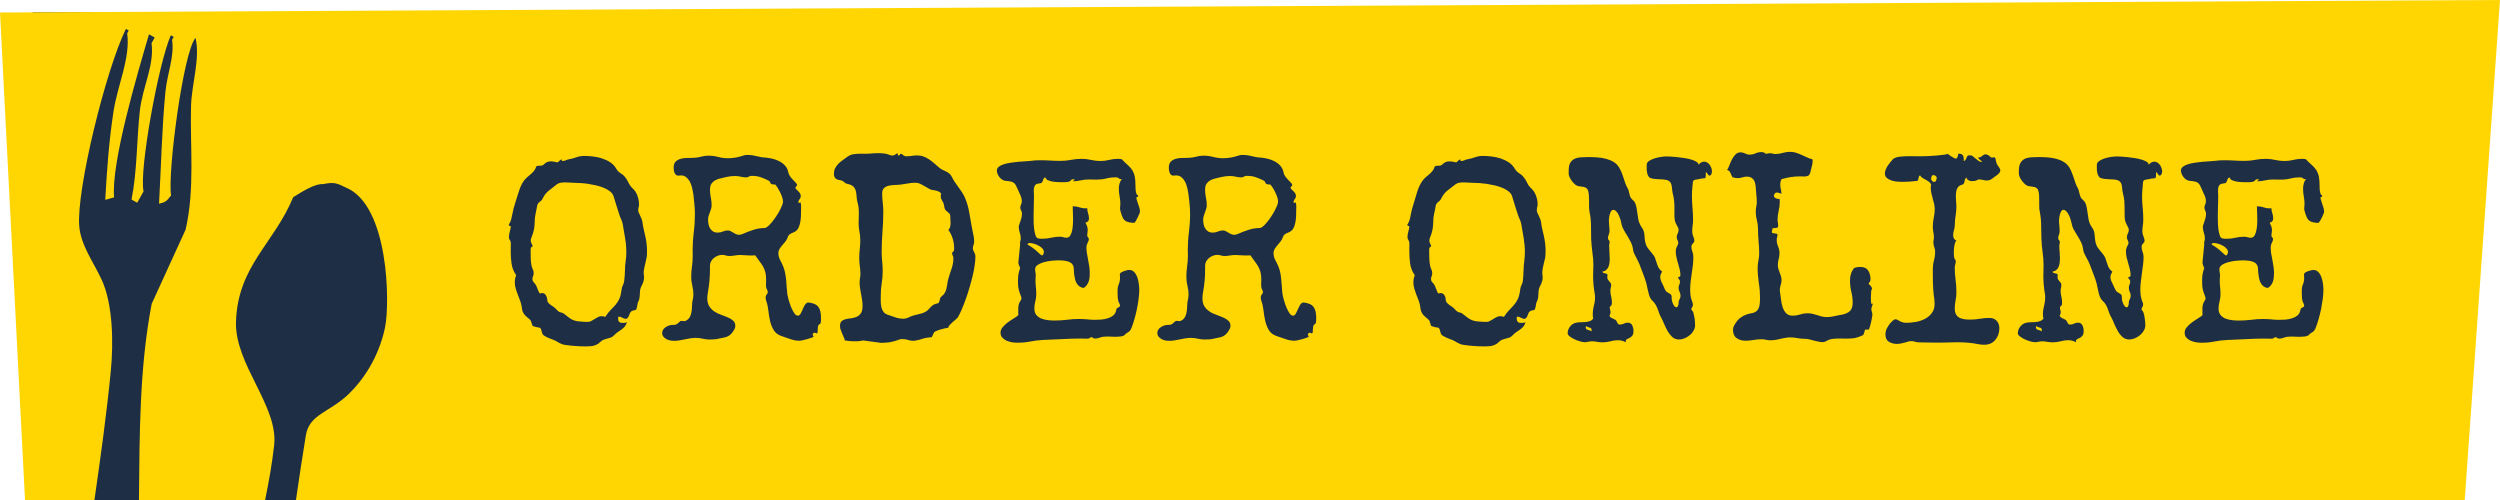
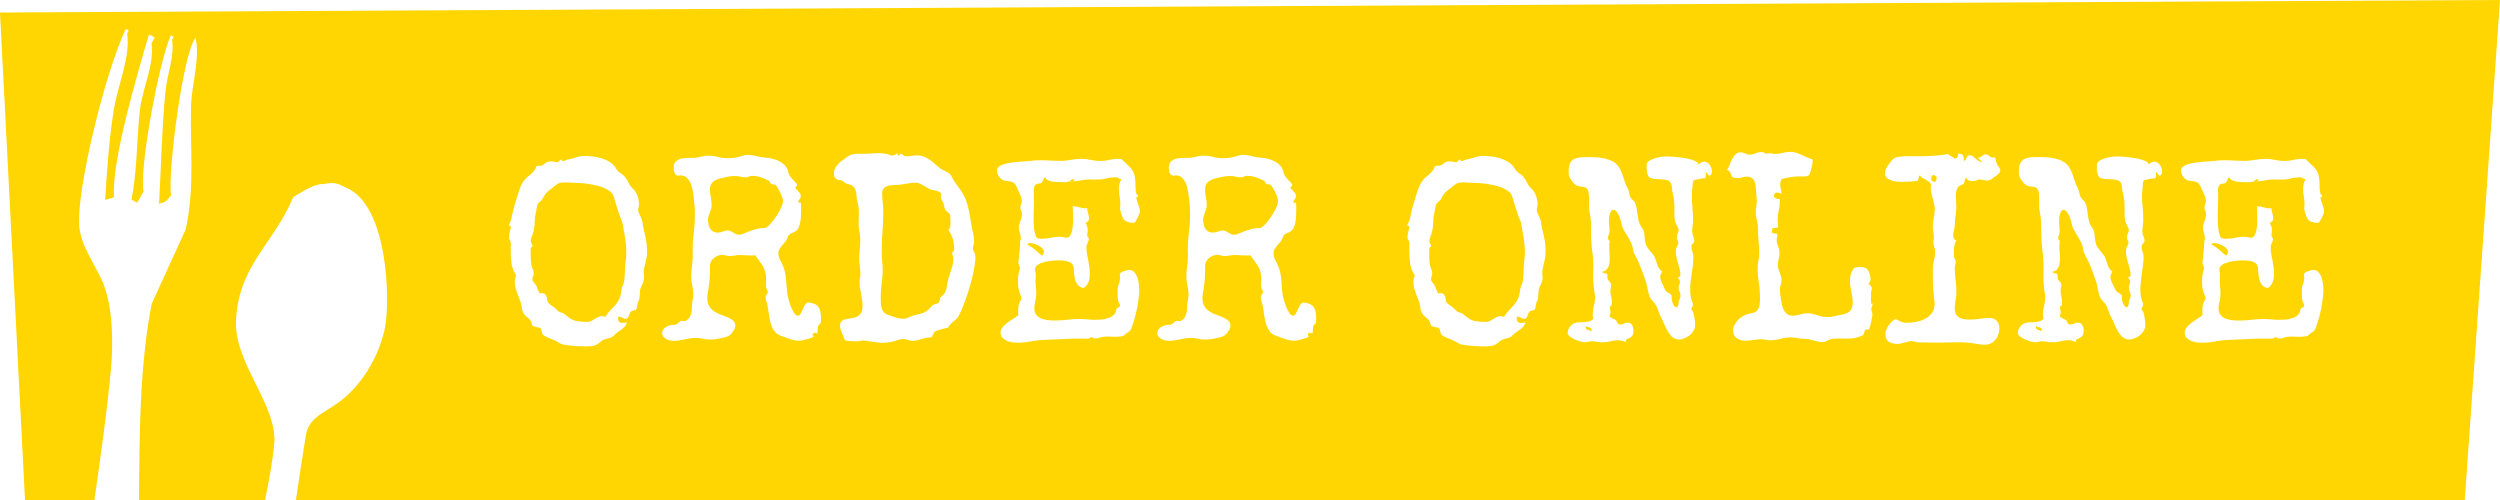
<svg xmlns="http://www.w3.org/2000/svg" version="1.1" id="Layer_1" x="0px" y="0px" width="220px" height="44px" viewBox="0 0 220 44" enable-background="new 0 0 220 44" xml:space="preserve">
-   <path fill-rule="evenodd" clip-rule="evenodd" fill="#1E2F45" d="M211.752,34.101H43.112V44H2.871V1.085h40.242v7.275h168.64V34.101  z" />
  <path fill-rule="evenodd" clip-rule="evenodd" fill="#FFD601" d="M216.898,44.001H26.044c0.277-1.905,0.562-3.81,0.871-5.689  s2.083-2.011,3.769-3.639c1.725-1.668,2.783-3.833,3.203-5.876c0.439-2.148,0.33-10.737-3.443-12.29  c-0.765-0.378-1.054-0.511-2.01-0.305c-0.696-0.053-1.75,0.6-2.633,1.152c-1.693,4.1-4.875,6.039-5.034,10.955  c-0.122,3.769,3.744,7.423,3.357,10.882c-0.179,1.611-0.468,3.215-0.794,4.811H12.229c0.053-5.738,0.037-11.655,1.119-17.264  c0.997-2.177,1.99-4.356,2.987-6.533c0.83-3.622,0.378-7.39,0.476-10.87c0.057-1.961,0.822-4.169,0.395-6.007  c-1.099,1.309-2.466,11.873-2.153,13.873c-0.386,0.46-0.33,0.448-0.667,0.613c-0.13,0.037-0.261,0.073-0.391,0.112  c0.183-3.246,0.252-6.674,0.562-9.844c0.159-1.634,0.806-3.083,0.586-4.586c0.049-0.083,0.093-0.167,0.142-0.25  c-0.085-0.046-0.167-0.093-0.252-0.14c-1.066,2.371-2.804,11.875-2.401,13.734c-0.187,0.334-0.374,0.667-0.557,1.001  c-0.167-0.094-0.334-0.186-0.501-0.279c0.497-2.464,0.46-5.36,0.729-7.785C12.534,7.66,13.6,5.745,13.335,3.8  c0.09-0.167,0.183-0.333,0.277-0.5c-0.167-0.094-0.333-0.187-0.5-0.279c-1.013,3.431-3.345,11.328-3.073,14.345  c-0.13,0.037-0.26,0.075-0.391,0.112c-0.13,0.037-0.256,0.073-0.386,0.11c0.138-2.521,0.33-5.211,0.728-7.785  c0.358-2.33,1.502-4.71,1.201-6.867c0.045-0.083,0.094-0.167,0.138-0.25c-0.085-0.045-0.167-0.092-0.252-0.139  C9.299,6.181,6.698,16.77,6.975,19.923c0.146,1.677,1.257,3.148,1.974,4.698c0.989,2.133,1.042,5.535,0.806,7.977  c-0.37,3.834-0.903,7.626-1.445,11.403H2.201L0,1.1l220-1.101L216.898,44.001z M56.904,21.488c-0.028-0.26-0.073-0.519-0.134-0.773  c-0.045-0.202-0.089-0.397-0.134-0.586c-0.045-0.191-0.077-0.387-0.102-0.588c-0.012-0.089-0.041-0.183-0.077-0.281  c-0.037-0.095-0.077-0.189-0.122-0.279c-0.045-0.089-0.085-0.175-0.118-0.258c-0.037-0.081-0.053-0.159-0.053-0.234  c0-0.089,0.012-0.175,0.037-0.258c0.021-0.082,0.033-0.163,0.033-0.244c0-0.263-0.049-0.521-0.143-0.773  c-0.089-0.254-0.236-0.47-0.431-0.649c-0.155-0.148-0.277-0.319-0.362-0.509c-0.085-0.191-0.2-0.368-0.342-0.533  c-0.069-0.073-0.13-0.132-0.191-0.173s-0.118-0.082-0.179-0.122s-0.118-0.089-0.179-0.146c-0.061-0.055-0.122-0.136-0.179-0.24  c-0.134-0.232-0.313-0.419-0.537-0.565c-0.224-0.145-0.468-0.258-0.729-0.342c-0.265-0.082-0.529-0.136-0.802-0.167  c-0.272-0.031-0.529-0.045-0.769-0.045c-0.224,0-0.444,0.039-0.664,0.118c-0.215,0.077-0.431,0.134-0.647,0.173  c-0.098,0.014-0.191,0.045-0.281,0.09c-0.089,0.044-0.183,0.067-0.281,0.067c-0.037,0-0.061-0.012-0.073-0.039  s-0.016-0.055-0.016-0.085v-0.033c-0.053,0.022-0.114,0.065-0.188,0.128c-0.069,0.063-0.122,0.114-0.163,0.15  c-0.102-0.021-0.204-0.042-0.301-0.061c-0.098-0.018-0.199-0.028-0.301-0.028c-0.15,0-0.269,0.022-0.354,0.069  c-0.085,0.043-0.187,0.118-0.297,0.224c-0.045,0.037-0.094,0.061-0.143,0.071c-0.049,0.012-0.098,0.016-0.15,0.016h-0.089  c-0.045,0-0.09,0.004-0.135,0.012c-0.044,0.006-0.085,0.026-0.122,0.055c-0.044,0.165-0.122,0.307-0.224,0.425  c-0.106,0.12-0.22,0.232-0.35,0.336c-0.297,0.224-0.517,0.468-0.659,0.729c-0.142,0.26-0.26,0.563-0.358,0.907  c-0.09,0.297-0.183,0.592-0.277,0.883s-0.171,0.59-0.228,0.896c-0.024,0.098-0.041,0.183-0.057,0.256  c-0.017,0.075-0.029,0.146-0.045,0.213c-0.016,0.067-0.041,0.139-0.073,0.212c-0.033,0.075-0.077,0.156-0.13,0.246l-0.02,0.045  c0.028,0.061,0.093,0.098,0.191,0.114c-0.016,0.163-0.049,0.323-0.098,0.48s-0.073,0.317-0.073,0.48  c0,0.105,0.029,0.193,0.085,0.265c0.057,0.071,0.085,0.168,0.085,0.295c0,0.112-0.004,0.226-0.008,0.342  c-0.004,0.116-0.004,0.234-0.004,0.352c0,0.366,0.024,0.73,0.078,1.091c0.053,0.362,0.187,0.697,0.403,1.003  c-0.082,0.21-0.122,0.413-0.122,0.614c0,0.195,0.028,0.385,0.085,0.572c0.057,0.187,0.118,0.368,0.191,0.549  c0.069,0.177,0.139,0.36,0.204,0.539c0.069,0.188,0.114,0.375,0.138,0.57c0.013,0.162,0.045,0.293,0.094,0.391  c0.049,0.105,0.106,0.195,0.175,0.269c0.065,0.073,0.142,0.146,0.236,0.22c0.089,0.065,0.183,0.154,0.277,0.261  c0.032,0.081,0.061,0.162,0.085,0.235c0.028,0.082,0.053,0.163,0.085,0.244c0.102,0.041,0.208,0.065,0.313,0.098  c0.106,0.024,0.212,0.041,0.326,0.058c0.053,0.04,0.085,0.089,0.106,0.138c0.016,0.058,0.037,0.122,0.049,0.18  c0.016,0.064,0.033,0.13,0.053,0.179c0.017,0.057,0.053,0.114,0.106,0.154c0.045,0.041,0.106,0.073,0.179,0.114  c0.073,0.049,0.154,0.081,0.248,0.122c0.089,0.032,0.175,0.073,0.256,0.105c0.082,0.033,0.155,0.065,0.212,0.082  c0.114,0.049,0.208,0.089,0.281,0.138c0.073,0.041,0.15,0.09,0.224,0.131c0.077,0.04,0.155,0.073,0.24,0.105  c0.085,0.033,0.199,0.058,0.333,0.073c0.289,0.041,0.582,0.073,0.879,0.09c0.293,0.024,0.59,0.032,0.892,0.032  c0.33,0,0.569-0.024,0.724-0.073c0.15-0.049,0.272-0.105,0.362-0.171c0.089-0.065,0.171-0.139,0.248-0.212  c0.073-0.073,0.2-0.138,0.378-0.187c0.159-0.049,0.293-0.082,0.411-0.114c0.114-0.032,0.236-0.105,0.362-0.236  c0.106-0.113,0.211-0.203,0.321-0.276c0.11-0.065,0.212-0.139,0.313-0.212s0.191-0.154,0.277-0.244  c0.081-0.098,0.15-0.22,0.211-0.391c-0.069,0.017-0.134,0.033-0.195,0.041c-0.065,0.008-0.13,0.008-0.195,0.008  c-0.138,0-0.228-0.024-0.281-0.081c-0.053-0.049-0.085-0.105-0.098-0.163c-0.008-0.064-0.012-0.122-0.004-0.179  c0.008-0.049,0-0.09-0.024-0.105c0.077-0.017,0.138-0.024,0.191-0.009c0.053,0.017,0.106,0.033,0.159,0.065  c0.053,0.024,0.102,0.049,0.155,0.073s0.114,0.041,0.179,0.041c0.069,0,0.122-0.024,0.163-0.073c0.041-0.049,0.078-0.106,0.11-0.171  c0.029-0.065,0.053-0.139,0.078-0.204c0.02-0.065,0.053-0.122,0.089-0.154c0.037-0.049,0.082-0.082,0.134-0.106  c0.053-0.016,0.102-0.032,0.146-0.04c0.045-0.009,0.085-0.017,0.122-0.024c0.037-0.009,0.061-0.017,0.069-0.033  c0.037-0.057,0.065-0.162,0.093-0.309c0.024-0.143,0.045-0.253,0.061-0.326c0.069-0.105,0.114-0.22,0.134-0.338  c0.024-0.119,0.037-0.237,0.041-0.357s0.012-0.238,0.021-0.358c0.012-0.12,0.049-0.234,0.105-0.348  c0.069-0.126,0.126-0.257,0.175-0.391c0.049-0.135,0.073-0.277,0.073-0.426c0-0.059-0.004-0.118-0.017-0.173  c-0.012-0.057-0.016-0.114-0.016-0.175c0-0.148,0.012-0.297,0.045-0.447c0.028-0.149,0.061-0.296,0.102-0.442  c0.037-0.145,0.069-0.291,0.098-0.435c0.033-0.146,0.045-0.297,0.045-0.454C56.944,22.011,56.932,21.749,56.904,21.488z   M72.201,27.445c-0.033-0.171-0.094-0.309-0.175-0.423c-0.081-0.114-0.199-0.207-0.354-0.276c-0.15-0.065-0.342-0.11-0.574-0.131  c-0.122,0.041-0.215,0.131-0.289,0.253c-0.069,0.13-0.135,0.26-0.188,0.391c-0.057,0.138-0.118,0.26-0.175,0.358  c-0.061,0.105-0.139,0.162-0.236,0.162c-0.114,0-0.22-0.081-0.325-0.236c-0.106-0.162-0.2-0.342-0.281-0.549  c-0.081-0.208-0.15-0.419-0.208-0.623c-0.057-0.203-0.089-0.352-0.105-0.441c-0.029-0.207-0.049-0.417-0.061-0.627  c-0.012-0.207-0.029-0.417-0.045-0.626c-0.021-0.208-0.045-0.415-0.085-0.621c-0.037-0.205-0.098-0.409-0.179-0.61  c-0.081-0.193-0.171-0.383-0.272-0.57s-0.15-0.388-0.15-0.604c0-0.134,0.032-0.256,0.105-0.371c0.069-0.112,0.151-0.222,0.244-0.33  c0.094-0.108,0.188-0.218,0.277-0.33s0.15-0.232,0.191-0.358c0.028-0.09,0.069-0.161,0.122-0.214  c0.053-0.051,0.11-0.093,0.179-0.128c0.069-0.033,0.134-0.063,0.208-0.09c0.069-0.026,0.138-0.065,0.208-0.118  c0.11-0.082,0.199-0.193,0.256-0.334c0.061-0.142,0.105-0.297,0.134-0.46c0.032-0.165,0.049-0.332,0.057-0.504  c0.008-0.171,0.012-0.328,0.012-0.47c0-0.104,0-0.222,0.004-0.352c0.004-0.13-0.008-0.254-0.037-0.374l-0.024-0.022l-0.155,0.045  l-0.024-0.035c0-0.112,0.037-0.21,0.106-0.295c0.073-0.087,0.105-0.185,0.105-0.297c0-0.083-0.024-0.159-0.073-0.23  s-0.102-0.136-0.163-0.195c-0.057-0.059-0.114-0.112-0.159-0.157C70.024,16.609,70,16.568,70,16.529  c0-0.059,0.024-0.102,0.073-0.128c0.045-0.026,0.069-0.065,0.069-0.116c0-0.053-0.033-0.118-0.106-0.197  c-0.069-0.078-0.15-0.165-0.244-0.256c-0.094-0.094-0.183-0.198-0.265-0.313c-0.081-0.116-0.134-0.238-0.159-0.364  c-0.037-0.209-0.122-0.393-0.256-0.549s-0.293-0.285-0.476-0.385c-0.183-0.102-0.378-0.179-0.59-0.236  c-0.208-0.055-0.411-0.092-0.602-0.106c-0.285-0.014-0.57-0.059-0.854-0.134c-0.285-0.075-0.57-0.112-0.863-0.112  c-0.09,0-0.191,0.018-0.301,0.055c-0.224,0.076-0.448,0.132-0.675,0.175c-0.224,0.041-0.456,0.061-0.692,0.061  c-0.293,0-0.582-0.037-0.863-0.112c-0.285-0.076-0.574-0.112-0.867-0.112c-0.2,0-0.395,0.027-0.586,0.078  c-0.191,0.053-0.382,0.087-0.578,0.102c-0.171,0.014-0.37,0.021-0.59,0.017c-0.22-0.004-0.423,0.016-0.615,0.063  c-0.191,0.042-0.35,0.126-0.484,0.244c-0.13,0.12-0.195,0.307-0.195,0.56c0,0.061,0.008,0.132,0.017,0.213  c0.012,0.082,0.032,0.159,0.061,0.23c0.032,0.071,0.073,0.13,0.126,0.179c0.053,0.047,0.118,0.071,0.199,0.071  c0.037,0,0.078-0.004,0.118-0.01c0.041-0.008,0.082-0.01,0.118-0.01c0.171,0,0.321,0.045,0.443,0.138  c0.122,0.094,0.228,0.214,0.313,0.358c0.085,0.146,0.155,0.311,0.204,0.499c0.049,0.185,0.085,0.372,0.118,0.56  c0.029,0.187,0.053,0.366,0.065,0.543c0.016,0.175,0.028,0.322,0.044,0.442c0.017,0.148,0.029,0.295,0.033,0.435  c0.008,0.143,0.012,0.289,0.012,0.438c0,0.538-0.033,1.066-0.102,1.589c-0.065,0.521-0.098,1.052-0.098,1.589  c0,0.081,0,0.161,0.004,0.234c0.004,0.075,0.004,0.155,0.004,0.236c0,0.313-0.02,0.627-0.065,0.94s-0.069,0.626-0.069,0.939  c0,0.261,0.033,0.52,0.098,0.771c0.061,0.254,0.094,0.513,0.094,0.773c0,0.141-0.016,0.297-0.057,0.46  c-0.037,0.146-0.057,0.309-0.061,0.488c-0.004,0.179-0.016,0.357-0.037,0.521c-0.024,0.171-0.069,0.326-0.134,0.464  c-0.069,0.146-0.183,0.261-0.337,0.351c-0.062,0.032-0.118,0.057-0.179,0.057c-0.037,0-0.078-0.008-0.114-0.017  c-0.037-0.008-0.073-0.008-0.11-0.008c-0.053,0-0.098,0.008-0.13,0.032c-0.033,0.024-0.069,0.058-0.106,0.09  c-0.061,0.057-0.114,0.105-0.159,0.139c-0.045,0.024-0.085,0.049-0.126,0.064c-0.041,0.017-0.09,0.024-0.146,0.024  c-0.057,0-0.126,0-0.208,0.009c-0.089,0.008-0.183,0.032-0.281,0.064c-0.098,0.041-0.187,0.09-0.276,0.146  c-0.085,0.058-0.155,0.131-0.204,0.212c-0.053,0.081-0.082,0.179-0.082,0.285c0,0.122,0.037,0.228,0.106,0.317  c0.073,0.089,0.159,0.162,0.265,0.22c0.105,0.057,0.22,0.098,0.342,0.122s0.236,0.032,0.342,0.032c0.159,0,0.313-0.017,0.472-0.041  c0.154-0.024,0.313-0.057,0.472-0.089c0.154-0.033,0.313-0.065,0.476-0.09c0.159-0.024,0.317-0.041,0.476-0.041  c0.208,0,0.415,0.024,0.614,0.073c0.204,0.049,0.407,0.073,0.619,0.073c0.134,0,0.269-0.008,0.407-0.016  c0.139-0.009,0.273-0.033,0.399-0.065c0.167-0.032,0.305-0.065,0.427-0.09c0.118-0.016,0.228-0.049,0.33-0.098  c0.102-0.04,0.196-0.105,0.281-0.187c0.086-0.073,0.179-0.195,0.273-0.351c0.041-0.057,0.069-0.122,0.098-0.187  c0.024-0.058,0.037-0.131,0.037-0.204c0-0.195-0.061-0.35-0.183-0.455c-0.122-0.114-0.273-0.212-0.456-0.285  c-0.179-0.081-0.374-0.154-0.594-0.236c-0.216-0.073-0.411-0.163-0.594-0.285c-0.179-0.113-0.33-0.26-0.452-0.447  s-0.188-0.436-0.188-0.74c0-0.104,0.008-0.204,0.024-0.298c0.017-0.093,0.029-0.188,0.045-0.284c0.11-0.627,0.167-1.266,0.167-1.915  v-0.358c0-0.134,0.032-0.258,0.098-0.374c0.061-0.116,0.146-0.216,0.252-0.301c0.102-0.085,0.22-0.154,0.346-0.201  c0.126-0.049,0.256-0.073,0.382-0.073c0.102,0,0.208,0.016,0.313,0.051c0.106,0.033,0.208,0.049,0.313,0.049  c0.163,0,0.326-0.014,0.488-0.045c0.159-0.028,0.317-0.044,0.476-0.044c0.15,0,0.297,0.008,0.443,0.024  c0.143,0.014,0.293,0.02,0.444,0.02c0.073,0,0.146,0,0.216,0c0.073,0,0.142-0.006,0.208-0.02c0.142,0.208,0.272,0.386,0.387,0.537  c0.118,0.148,0.215,0.297,0.305,0.445c0.085,0.15,0.15,0.313,0.199,0.494c0.049,0.178,0.073,0.405,0.073,0.682  c0,0.082,0,0.163-0.004,0.24c-0.004,0.08-0.008,0.159-0.008,0.242c0,0.148,0.028,0.267,0.082,0.356  c0.049,0.092,0.077,0.181,0.077,0.271c0,0.028-0.008,0.057-0.028,0.083c-0.021,0.027-0.041,0.056-0.065,0.09  c-0.028,0.032-0.049,0.073-0.069,0.122c-0.021,0.049-0.029,0.11-0.029,0.184c0,0.077,0.021,0.171,0.057,0.284  c0.089,0.244,0.15,0.521,0.183,0.839c0.037,0.31,0.085,0.618,0.15,0.911c0.069,0.302,0.175,0.57,0.322,0.806  c0.146,0.244,0.37,0.415,0.68,0.521c0.252,0.081,0.513,0.171,0.781,0.269c0.272,0.098,0.541,0.146,0.81,0.146  c0.045,0,0.134-0.017,0.269-0.041c0.135-0.032,0.273-0.065,0.416-0.105c0.142-0.041,0.269-0.082,0.382-0.122  c0.11-0.041,0.167-0.073,0.167-0.106c0-0.032-0.012-0.064-0.041-0.081c-0.024-0.017-0.037-0.049-0.037-0.081  c0-0.041,0.017-0.082,0.053-0.114c0.041-0.041,0.077-0.057,0.114-0.057s0.065,0.008,0.089,0.024c0.021,0.024,0.053,0.032,0.09,0.032  c0.053,0,0.081-0.041,0.089-0.105c0.008-0.073,0.012-0.155,0.012-0.244c0-0.09,0.008-0.18,0.028-0.269  c0.017-0.09,0.065-0.155,0.139-0.188c0.069-0.041,0.105-0.114,0.114-0.228c0.004-0.106,0.008-0.204,0.008-0.269  C72.25,27.812,72.233,27.617,72.201,27.445z M85.806,22.371c-0.024-0.067-0.049-0.126-0.078-0.179  c-0.032-0.051-0.057-0.104-0.081-0.157c-0.021-0.051-0.033-0.11-0.033-0.179c0-0.104,0.016-0.204,0.057-0.301  c0.037-0.098,0.057-0.197,0.057-0.303c0-0.193-0.024-0.389-0.069-0.586c-0.045-0.197-0.085-0.395-0.122-0.588  c-0.085-0.456-0.163-0.916-0.244-1.382c-0.078-0.466-0.208-0.914-0.395-1.337c-0.077-0.165-0.163-0.319-0.26-0.466  c-0.098-0.145-0.195-0.287-0.297-0.425c-0.102-0.138-0.199-0.279-0.301-0.425c-0.102-0.145-0.187-0.297-0.264-0.454  c-0.065-0.141-0.146-0.249-0.236-0.317c-0.089-0.071-0.183-0.13-0.281-0.179c-0.093-0.049-0.199-0.098-0.305-0.146  c-0.11-0.049-0.215-0.118-0.321-0.208c-0.143-0.118-0.285-0.242-0.423-0.368c-0.143-0.126-0.293-0.24-0.443-0.342  c-0.155-0.1-0.317-0.186-0.488-0.252c-0.171-0.067-0.358-0.1-0.562-0.1c-0.154,0-0.313,0.012-0.472,0.039  c-0.155,0.026-0.313,0.039-0.468,0.039c-0.069,0-0.122-0.006-0.163-0.022c-0.041-0.014-0.078-0.033-0.102-0.055  c-0.024-0.022-0.053-0.047-0.085-0.073c-0.028-0.027-0.069-0.049-0.122-0.073c-0.065,0.016-0.11,0.044-0.13,0.089  c-0.017,0.045-0.045,0.067-0.082,0.067c-0.061,0-0.089-0.022-0.089-0.067c0-0.014,0-0.031,0.004-0.049  c0.004-0.019,0.004-0.037,0.004-0.051s-0.004-0.022-0.02-0.022c-0.061,0-0.126,0.033-0.204,0.096  c-0.073,0.063-0.163,0.093-0.269,0.093c-0.065,0-0.13-0.012-0.195-0.039c-0.065-0.024-0.13-0.051-0.195-0.073  C78,13.538,77.87,13.512,77.74,13.498s-0.26-0.022-0.387-0.022c-0.22,0-0.431,0.01-0.647,0.028  c-0.211,0.019-0.427,0.027-0.643,0.027h-0.484c-0.191,0-0.374,0.018-0.545,0.051c-0.175,0.035-0.358,0.126-0.55,0.274  c-0.13,0.098-0.256,0.191-0.391,0.285c-0.13,0.093-0.248,0.195-0.35,0.307c-0.106,0.112-0.191,0.238-0.261,0.376  c-0.065,0.138-0.098,0.297-0.098,0.474c0,0.321,0.163,0.504,0.493,0.549c0.11,0.014,0.195,0.037,0.252,0.067  c0.057,0.03,0.102,0.061,0.139,0.095c0.037,0.033,0.077,0.067,0.118,0.1c0.041,0.034,0.102,0.059,0.188,0.073  c0.244,0.053,0.419,0.132,0.525,0.24s0.175,0.236,0.211,0.381c0.041,0.146,0.061,0.307,0.069,0.486  c0.008,0.179,0.037,0.362,0.089,0.549c0.045,0.157,0.073,0.311,0.09,0.464c0.016,0.152,0.02,0.311,0.02,0.476  c0,0.143,0,0.283-0.008,0.425c-0.008,0.143-0.012,0.283-0.012,0.425c0,0.26,0.024,0.513,0.073,0.755s0.073,0.49,0.073,0.745  c0,0.269-0.017,0.535-0.045,0.8c-0.033,0.264-0.045,0.533-0.045,0.799c0,0.232,0.017,0.462,0.049,0.69  c0.033,0.228,0.053,0.456,0.053,0.688c0,0.126-0.012,0.253-0.037,0.375c-0.021,0.124-0.033,0.248-0.033,0.374  c0,0.173,0.012,0.344,0.041,0.515c0.024,0.173,0.053,0.346,0.09,0.521c0.032,0.175,0.061,0.35,0.089,0.521  c0.024,0.171,0.037,0.342,0.037,0.513c0,0.285-0.049,0.496-0.143,0.643c-0.098,0.139-0.224,0.245-0.37,0.31  c-0.15,0.065-0.309,0.114-0.476,0.131c-0.171,0.016-0.33,0.04-0.476,0.073c-0.151,0.04-0.277,0.098-0.371,0.179  c-0.098,0.09-0.146,0.228-0.146,0.423c0,0.114,0.017,0.22,0.057,0.334c0.037,0.105,0.077,0.212,0.122,0.317s0.089,0.203,0.138,0.31  c0.049,0.098,0.085,0.203,0.11,0.317c0.146,0.024,0.293,0.04,0.439,0.057c0.146,0.008,0.293,0.017,0.444,0.017  c0.118,0,0.24,0,0.358-0.017c0.122-0.008,0.24-0.032,0.358-0.057l1.583,0.211c0.297,0,0.574-0.024,0.822-0.064  c0.252-0.049,0.517-0.122,0.794-0.229c0.081-0.032,0.175-0.04,0.276-0.04c0.167,0,0.326,0.024,0.476,0.073  c0.155,0.057,0.313,0.081,0.48,0.081c0.057,0,0.134-0.008,0.232-0.032c0.098-0.017,0.199-0.041,0.309-0.065  c0.11-0.032,0.216-0.065,0.313-0.098c0.102-0.024,0.188-0.049,0.252-0.065c0.179-0.032,0.301-0.049,0.366-0.049  c0.061,0.009,0.106,0,0.126-0.008c0.024-0.017,0.045-0.049,0.065-0.098c0.016-0.049,0.069-0.154,0.15-0.317  c0.021-0.041,0.089-0.09,0.208-0.139c0.114-0.049,0.24-0.089,0.378-0.13c0.139-0.041,0.273-0.073,0.399-0.105  c0.126-0.024,0.22-0.041,0.281-0.049c0-0.073,0.037-0.155,0.114-0.236c0.073-0.081,0.159-0.163,0.256-0.252  c0.098-0.082,0.191-0.163,0.285-0.244c0.094-0.073,0.163-0.155,0.208-0.229c0.106-0.187,0.216-0.415,0.33-0.688  c0.118-0.272,0.232-0.565,0.342-0.883c0.114-0.317,0.22-0.647,0.322-0.991c0.102-0.344,0.191-0.678,0.269-1.001  c0.077-0.326,0.142-0.635,0.183-0.93c0.049-0.295,0.069-0.554,0.069-0.778C85.838,22.518,85.826,22.438,85.806,22.371z   M100.277,18.326c-0.029-0.108-0.065-0.216-0.102-0.324s-0.073-0.218-0.11-0.326s-0.061-0.213-0.069-0.317  c0.105,0,0.159-0.053,0.159-0.159c-0.078-0.022-0.13-0.085-0.163-0.189c-0.032-0.104-0.057-0.222-0.061-0.352  c-0.008-0.13-0.012-0.265-0.012-0.403c0-0.139-0.004-0.256-0.012-0.354c-0.021-0.269-0.065-0.484-0.13-0.647  c-0.062-0.165-0.143-0.309-0.245-0.431c-0.102-0.124-0.22-0.244-0.358-0.364s-0.289-0.269-0.456-0.448  c-0.11-0.022-0.224-0.035-0.334-0.035c-0.265,0-0.521,0.033-0.777,0.096c-0.252,0.063-0.508,0.096-0.773,0.096  c-0.269,0-0.542-0.033-0.818-0.096c-0.277-0.063-0.554-0.096-0.838-0.096c-0.313,0-0.623,0.031-0.928,0.09  c-0.301,0.061-0.61,0.089-0.923,0.089c-0.289,0-0.586-0.008-0.879-0.026c-0.297-0.019-0.59-0.028-0.879-0.028  c-0.15,0-0.297,0.004-0.439,0.01c-0.143,0.008-0.289,0.022-0.436,0.045c-0.098,0.016-0.24,0.026-0.423,0.035  s-0.382,0.021-0.602,0.039c-0.22,0.019-0.448,0.045-0.68,0.08c-0.232,0.032-0.439,0.077-0.626,0.134  c-0.188,0.055-0.342,0.13-0.46,0.224c-0.122,0.092-0.179,0.206-0.179,0.34c0,0.098,0.021,0.199,0.065,0.303  c0.045,0.104,0.106,0.201,0.175,0.291c0.073,0.089,0.155,0.163,0.248,0.218c0.094,0.057,0.191,0.087,0.297,0.096  c0.215,0.014,0.382,0.039,0.496,0.073c0.118,0.032,0.208,0.085,0.277,0.156c0.065,0.071,0.122,0.163,0.171,0.279  c0.049,0.116,0.118,0.267,0.208,0.454c0.061,0.126,0.118,0.258,0.175,0.396c0.057,0.139,0.085,0.281,0.085,0.432  c0,0.104-0.024,0.201-0.069,0.291c-0.045,0.089-0.065,0.179-0.065,0.269c0,0.098,0.024,0.183,0.073,0.258  c0.044,0.073,0.073,0.163,0.073,0.267c0,0.134-0.017,0.26-0.045,0.376c-0.033,0.116-0.065,0.222-0.098,0.317  c-0.033,0.098-0.065,0.187-0.094,0.269c-0.032,0.083-0.044,0.155-0.044,0.213c0,0.171,0.028,0.342,0.089,0.509  c0.057,0.169,0.089,0.338,0.089,0.511c0,0.073-0.012,0.145-0.037,0.212c-0.02,0.067-0.032,0.134-0.032,0.201  c0,0.053,0.004,0.089,0.012,0.112L89.615,23.1c0,0.059,0.02,0.143,0.057,0.246s0.073,0.184,0.102,0.234  c-0.045,0.128-0.082,0.242-0.106,0.342c-0.028,0.102-0.045,0.197-0.057,0.291s-0.02,0.191-0.024,0.291  c0,0.102-0.004,0.218-0.004,0.352c0,0.224,0.016,0.415,0.053,0.572c0.033,0.156,0.09,0.335,0.171,0.537  c0.017,0.053,0.033,0.1,0.053,0.145c0.016,0.044,0.028,0.091,0.028,0.148c0,0.064-0.033,0.146-0.098,0.235  c-0.065,0.098-0.102,0.176-0.118,0.244c-0.037,0.11-0.057,0.22-0.061,0.334c-0.004,0.114-0.004,0.22-0.004,0.334  c0,0.057,0,0.105,0,0.162c0,0.05,0.004,0.106,0.008,0.163c-0.11,0.098-0.256,0.204-0.436,0.31s-0.354,0.228-0.521,0.35  c-0.167,0.131-0.313,0.269-0.431,0.415c-0.122,0.146-0.179,0.31-0.179,0.473c0,0.171,0.049,0.317,0.155,0.431  c0.105,0.114,0.236,0.204,0.386,0.277c0.155,0.064,0.317,0.105,0.488,0.138c0.171,0.024,0.326,0.033,0.46,0.033  c0.383,0,0.757-0.033,1.131-0.106s0.753-0.122,1.135-0.138c0.558-0.017,1.115-0.041,1.669-0.073  c0.553-0.033,1.111-0.049,1.668-0.049c0.098,0,0.195,0,0.289,0.008c0.094,0,0.183,0,0.273,0c0.089,0,0.159-0.017,0.204-0.065  c0.044-0.04,0.093-0.064,0.146-0.064c0.057,0,0.102,0.024,0.134,0.064c0.028,0.041,0.093,0.058,0.187,0.058  c0.138,0,0.281-0.033,0.436-0.09c0.15-0.057,0.35-0.09,0.598-0.09c0.065,0,0.163,0.009,0.293,0.009  c0.126,0.008,0.26,0.016,0.403,0.016c0.187,0,0.362-0.016,0.529-0.032c0.171-0.024,0.285-0.073,0.346-0.139  c0.065-0.073,0.126-0.13,0.183-0.162c0.057-0.033,0.11-0.065,0.159-0.098c0.049-0.033,0.094-0.073,0.134-0.131  c0.041-0.049,0.082-0.13,0.126-0.235c0.082-0.212,0.167-0.464,0.249-0.757c0.082-0.285,0.155-0.578,0.22-0.888  c0.061-0.301,0.114-0.603,0.15-0.896c0.037-0.289,0.057-0.551,0.057-0.781c0-0.143-0.012-0.313-0.037-0.515  c-0.021-0.201-0.065-0.395-0.126-0.582c-0.065-0.188-0.159-0.346-0.277-0.476c-0.118-0.131-0.273-0.195-0.46-0.195  c-0.045,0-0.11,0.01-0.199,0.032c-0.09,0.022-0.179,0.051-0.269,0.085c-0.09,0.033-0.171,0.073-0.236,0.116  c-0.069,0.047-0.102,0.09-0.102,0.135c0,0.061,0,0.115,0.004,0.169c0.004,0.053,0.008,0.107,0.008,0.167  c0,0.201-0.037,0.386-0.11,0.555c-0.069,0.167-0.106,0.362-0.106,0.586c0,0.143,0.004,0.287,0.008,0.432  c0.004,0.146,0.02,0.289,0.049,0.432c0.016,0.069,0.044,0.143,0.089,0.216c0.045,0.081,0.069,0.15,0.069,0.211  c0,0.049-0.017,0.09-0.045,0.11c-0.032,0.021-0.065,0.045-0.11,0.061c-0.041,0.017-0.077,0.041-0.11,0.065  c-0.033,0.028-0.053,0.073-0.061,0.13c-0.037,0.22-0.126,0.383-0.265,0.497c-0.138,0.114-0.301,0.203-0.492,0.261  c-0.191,0.064-0.391,0.098-0.603,0.113c-0.208,0.009-0.398,0.017-0.569,0.017c-0.224,0-0.448-0.017-0.672-0.041  c-0.224-0.016-0.452-0.032-0.675-0.032c-0.358,0-0.716,0.024-1.074,0.073c-0.358,0.041-0.716,0.065-1.079,0.065  c-0.179,0-0.37-0.009-0.582-0.033c-0.208-0.024-0.403-0.073-0.582-0.138c-0.179-0.073-0.325-0.18-0.443-0.317  c-0.114-0.139-0.175-0.326-0.175-0.562c0-0.22,0.028-0.431,0.085-0.643c0.057-0.203,0.085-0.419,0.085-0.635  c0-0.201-0.012-0.401-0.033-0.599c-0.024-0.197-0.037-0.396-0.037-0.6c0-0.082,0.004-0.159,0.012-0.234s0.012-0.148,0.012-0.224  c0-0.09-0.012-0.177-0.028-0.263c-0.021-0.085-0.029-0.175-0.029-0.265c0-0.156,0.082-0.287,0.24-0.391  c0.163-0.105,0.35-0.185,0.565-0.24c0.22-0.057,0.436-0.095,0.655-0.118c0.224-0.022,0.391-0.035,0.513-0.035  c0.419,0,0.725,0.035,0.924,0.102c0.2,0.067,0.334,0.159,0.403,0.275c0.074,0.113,0.106,0.254,0.106,0.419s0.017,0.342,0.045,0.537  c0.016,0.126,0.041,0.252,0.073,0.374c0.037,0.124,0.085,0.236,0.146,0.336c0.065,0.102,0.146,0.188,0.24,0.259  c0.098,0.068,0.22,0.113,0.362,0.128c0.11-0.067,0.204-0.148,0.273-0.246c0.069-0.098,0.126-0.204,0.167-0.319  c0.041-0.116,0.069-0.236,0.081-0.364c0.008-0.127,0.017-0.249,0.017-0.368c0-0.202-0.017-0.401-0.045-0.599  c-0.033-0.197-0.065-0.395-0.102-0.588c-0.037-0.195-0.069-0.381-0.102-0.56c-0.028-0.179-0.045-0.35-0.045-0.515  c0-0.142,0.037-0.281,0.106-0.415c0.073-0.134,0.11-0.246,0.11-0.335c0-0.051-0.028-0.098-0.073-0.139  c-0.049-0.042-0.073-0.1-0.073-0.175c0-0.082,0.008-0.161,0.021-0.24c0.016-0.077,0.024-0.159,0.024-0.24  c0-0.112-0.021-0.22-0.057-0.323c-0.037-0.106-0.085-0.209-0.146-0.313c0.208-0.053,0.313-0.177,0.313-0.37  c0-0.157-0.024-0.31-0.077-0.46c-0.053-0.148-0.078-0.297-0.078-0.448c-0.041,0.008-0.094,0.012-0.171,0.012  c-0.179,0-0.35-0.03-0.513-0.089c-0.167-0.059-0.342-0.09-0.529-0.09h-0.065c0,0.188,0.004,0.371,0.017,0.554  c0.008,0.183,0.016,0.368,0.016,0.553c0,0.09-0.004,0.228-0.012,0.415c-0.008,0.188-0.029,0.371-0.061,0.554  c-0.033,0.183-0.09,0.344-0.167,0.482c-0.082,0.136-0.191,0.205-0.333,0.205c-0.094,0-0.191-0.014-0.285-0.044  c-0.093-0.029-0.191-0.045-0.297-0.045c-0.261,0-0.517,0.031-0.769,0.089c-0.249,0.061-0.505,0.09-0.765,0.09  c-0.069,0-0.134,0-0.204-0.004c-0.065-0.004-0.13-0.014-0.191-0.028c-0.098-0.022-0.171-0.114-0.224-0.274  c-0.053-0.161-0.089-0.342-0.118-0.547c-0.024-0.206-0.041-0.415-0.044-0.627c-0.004-0.213-0.004-0.382-0.004-0.511  c0-0.297,0.004-0.594,0.017-0.889s0.016-0.59,0.016-0.889c0-0.083-0.004-0.165-0.012-0.246c-0.004-0.082-0.008-0.165-0.008-0.246  c0-0.149,0.029-0.283,0.09-0.403c0.057-0.12,0.191-0.187,0.403-0.201c0.11-0.008,0.187-0.035,0.224-0.083s0.065-0.104,0.085-0.163  c0.017-0.059,0.041-0.118,0.065-0.173c0.028-0.057,0.081-0.095,0.163-0.118c0.016,0.104,0.082,0.185,0.195,0.24  c0.118,0.057,0.244,0.098,0.387,0.124c0.142,0.026,0.285,0.042,0.427,0.049c0.143,0.008,0.252,0.012,0.326,0.012  c0.118,0,0.244,0,0.37,0s0.244-0.014,0.358-0.045c0.082-0.022,0.143-0.063,0.183-0.124c0.041-0.059,0.094-0.089,0.155-0.089  c0.012,0,0.045,0,0.094,0s0.073,0.016,0.073,0.044c0,0.017-0.024,0.037-0.077,0.063c-0.053,0.027-0.082,0.047-0.082,0.061  c0,0.008,0.012,0.01,0.037,0.01c0.208,0,0.423-0.024,0.647-0.077c0.228-0.053,0.456-0.08,0.684-0.08c0.13,0,0.252,0.002,0.371,0.006  c0.122,0.004,0.24,0.006,0.362,0.006c0.297,0,0.582-0.034,0.851-0.102s0.545-0.1,0.83-0.1c0.118,0,0.204,0.028,0.256,0.083  c0.053,0.057,0.122,0.083,0.212,0.083h0.057c-0.098,0.12-0.163,0.25-0.2,0.393c-0.041,0.14-0.057,0.287-0.057,0.436  c0,0.232,0.02,0.459,0.065,0.684c0.044,0.224,0.069,0.452,0.069,0.682c0,0.061-0.004,0.124-0.017,0.191  c-0.012,0.067-0.016,0.13-0.016,0.189c0,0.039,0.008,0.096,0.028,0.175c0.017,0.078,0.041,0.161,0.069,0.25  c0.033,0.089,0.061,0.175,0.089,0.252c0.033,0.079,0.053,0.132,0.069,0.163c0.089,0.157,0.204,0.263,0.342,0.319  c0.138,0.055,0.293,0.087,0.464,0.096l-0.045,0.01c0.037,0,0.073,0,0.106,0c0.037,0,0.069-0.004,0.098-0.01h0.057  c0.012-0.008,0.028-0.012,0.044-0.012l-0.024-0.012c0.033-0.028,0.074-0.089,0.123-0.179c0.053-0.089,0.105-0.185,0.154-0.291  c0.049-0.104,0.09-0.202,0.126-0.291c0.041-0.09,0.057-0.149,0.057-0.179C100.321,18.538,100.305,18.434,100.277,18.326z   M115.779,27.445c-0.04-0.171-0.098-0.309-0.179-0.423s-0.195-0.207-0.351-0.276c-0.154-0.065-0.35-0.11-0.577-0.131  c-0.122,0.041-0.22,0.131-0.285,0.253c-0.073,0.13-0.139,0.26-0.195,0.391c-0.055,0.138-0.112,0.26-0.173,0.358  c-0.057,0.105-0.139,0.162-0.232,0.162c-0.113,0-0.224-0.081-0.325-0.236c-0.105-0.162-0.199-0.342-0.281-0.549  c-0.085-0.208-0.15-0.419-0.207-0.623c-0.057-0.203-0.094-0.352-0.105-0.441c-0.033-0.207-0.054-0.417-0.062-0.627  c-0.012-0.207-0.028-0.417-0.049-0.626c-0.017-0.208-0.045-0.415-0.081-0.621c-0.037-0.205-0.098-0.409-0.18-0.61  c-0.085-0.193-0.175-0.383-0.276-0.57s-0.15-0.388-0.15-0.604c0-0.134,0.036-0.256,0.105-0.371c0.073-0.112,0.154-0.222,0.248-0.33  s0.184-0.218,0.273-0.33c0.089-0.112,0.154-0.232,0.19-0.358c0.029-0.09,0.073-0.161,0.122-0.214  c0.054-0.051,0.114-0.093,0.18-0.128c0.069-0.033,0.138-0.063,0.211-0.09c0.069-0.026,0.139-0.065,0.204-0.118  c0.114-0.082,0.199-0.193,0.261-0.334c0.057-0.142,0.105-0.297,0.134-0.46c0.028-0.165,0.049-0.332,0.057-0.504  c0.005-0.171,0.009-0.328,0.009-0.47c0-0.104,0.004-0.222,0.008-0.352c0.004-0.13-0.012-0.254-0.041-0.374l-0.02-0.022l-0.159,0.045  l-0.021-0.035c0-0.112,0.033-0.21,0.106-0.295c0.068-0.087,0.105-0.185,0.105-0.297c0-0.083-0.024-0.159-0.073-0.23  s-0.102-0.136-0.163-0.195c-0.061-0.059-0.114-0.112-0.163-0.157c-0.049-0.044-0.072-0.085-0.072-0.124  c0-0.059,0.023-0.102,0.072-0.128c0.049-0.026,0.074-0.065,0.074-0.116c0-0.053-0.037-0.118-0.106-0.197  c-0.073-0.078-0.154-0.165-0.248-0.256c-0.094-0.094-0.179-0.198-0.265-0.313c-0.081-0.116-0.134-0.238-0.154-0.364  c-0.037-0.209-0.122-0.393-0.261-0.549c-0.134-0.157-0.293-0.285-0.476-0.385c-0.184-0.102-0.379-0.179-0.587-0.236  c-0.211-0.055-0.41-0.092-0.606-0.106c-0.284-0.014-0.565-0.059-0.85-0.134c-0.285-0.075-0.574-0.112-0.863-0.112  c-0.089,0-0.191,0.018-0.305,0.055c-0.224,0.076-0.448,0.132-0.671,0.175c-0.224,0.041-0.456,0.061-0.696,0.061  c-0.293,0-0.578-0.037-0.863-0.112c-0.285-0.076-0.57-0.112-0.863-0.112c-0.204,0-0.399,0.027-0.59,0.078  c-0.191,0.053-0.383,0.087-0.578,0.102c-0.171,0.014-0.366,0.021-0.586,0.017c-0.22-0.004-0.427,0.016-0.619,0.063  c-0.191,0.042-0.35,0.126-0.48,0.244c-0.13,0.12-0.195,0.307-0.195,0.56c0,0.061,0.004,0.132,0.016,0.213  c0.012,0.082,0.033,0.159,0.061,0.23s0.069,0.13,0.122,0.179c0.053,0.047,0.122,0.071,0.204,0.071c0.037,0,0.077-0.004,0.118-0.01  c0.041-0.008,0.078-0.01,0.118-0.01c0.171,0,0.317,0.045,0.444,0.138c0.122,0.094,0.228,0.214,0.313,0.358  c0.085,0.146,0.151,0.311,0.2,0.499c0.049,0.185,0.089,0.372,0.118,0.56c0.029,0.187,0.053,0.366,0.069,0.543  c0.012,0.175,0.028,0.322,0.045,0.442c0.012,0.148,0.024,0.295,0.032,0.435c0.008,0.143,0.012,0.289,0.012,0.438  c0,0.538-0.037,1.066-0.102,1.589c-0.069,0.521-0.102,1.052-0.102,1.589c0,0.081,0.004,0.161,0.008,0.234  c0,0.075,0.004,0.155,0.004,0.236c0,0.313-0.024,0.627-0.069,0.94s-0.065,0.626-0.065,0.939c0,0.261,0.032,0.52,0.093,0.771  c0.065,0.254,0.098,0.513,0.098,0.773c0,0.141-0.02,0.297-0.057,0.46c-0.037,0.146-0.057,0.309-0.061,0.488  c-0.004,0.179-0.017,0.357-0.041,0.521c-0.02,0.171-0.065,0.326-0.134,0.464c-0.065,0.146-0.179,0.261-0.337,0.351  c-0.057,0.032-0.118,0.057-0.179,0.057c-0.037,0-0.073-0.008-0.11-0.017c-0.037-0.008-0.077-0.008-0.114-0.008  c-0.053,0-0.093,0.008-0.13,0.032c-0.033,0.024-0.065,0.058-0.106,0.09c-0.057,0.057-0.11,0.105-0.155,0.139  c-0.044,0.024-0.089,0.049-0.13,0.064c-0.041,0.017-0.09,0.024-0.146,0.024c-0.057,0-0.122,0-0.208,0.009  c-0.09,0.008-0.183,0.032-0.281,0.064c-0.094,0.041-0.188,0.09-0.273,0.146c-0.085,0.058-0.155,0.131-0.208,0.212  s-0.077,0.179-0.077,0.285c0,0.122,0.032,0.228,0.105,0.317c0.069,0.089,0.159,0.162,0.265,0.22  c0.102,0.057,0.216,0.098,0.342,0.122c0.122,0.024,0.236,0.032,0.342,0.032c0.155,0,0.313-0.017,0.468-0.041  c0.159-0.024,0.317-0.057,0.472-0.089c0.159-0.033,0.317-0.065,0.476-0.09c0.163-0.024,0.321-0.041,0.476-0.041  c0.211,0,0.415,0.024,0.619,0.073c0.199,0.049,0.407,0.073,0.614,0.073c0.134,0,0.273-0.008,0.411-0.016  c0.138-0.009,0.269-0.033,0.399-0.065c0.163-0.032,0.305-0.065,0.423-0.09c0.122-0.016,0.232-0.049,0.334-0.098  c0.098-0.04,0.191-0.105,0.277-0.187c0.085-0.073,0.179-0.195,0.276-0.351c0.037-0.057,0.069-0.122,0.094-0.187  c0.028-0.058,0.041-0.131,0.041-0.204c0-0.195-0.061-0.35-0.187-0.455c-0.122-0.114-0.272-0.212-0.452-0.285  c-0.179-0.081-0.378-0.154-0.594-0.236c-0.216-0.073-0.415-0.163-0.594-0.285c-0.179-0.113-0.33-0.26-0.456-0.447  c-0.122-0.188-0.183-0.436-0.183-0.74c0-0.104,0.008-0.204,0.02-0.298c0.017-0.093,0.033-0.188,0.045-0.284  c0.114-0.627,0.171-1.266,0.171-1.915v-0.358c0-0.134,0.033-0.258,0.094-0.374c0.065-0.116,0.146-0.216,0.252-0.301  c0.105-0.085,0.22-0.154,0.35-0.201c0.126-0.049,0.252-0.073,0.378-0.073c0.106,0,0.212,0.016,0.313,0.051  c0.106,0.033,0.211,0.049,0.313,0.049c0.167,0,0.33-0.014,0.488-0.045c0.163-0.028,0.321-0.044,0.476-0.044  c0.15,0,0.297,0.008,0.444,0.024c0.146,0.014,0.293,0.02,0.443,0.02c0.073,0,0.146,0,0.22,0c0.069,0,0.138-0.006,0.208-0.02  c0.143,0.208,0.269,0.386,0.387,0.537c0.114,0.148,0.216,0.297,0.301,0.445c0.085,0.15,0.154,0.313,0.203,0.494  c0.049,0.178,0.073,0.405,0.073,0.682c0,0.082-0.004,0.163-0.008,0.24c-0.004,0.08-0.004,0.159-0.004,0.242  c0,0.148,0.024,0.267,0.077,0.356c0.054,0.092,0.078,0.181,0.078,0.271c0,0.028-0.009,0.057-0.024,0.083  c-0.021,0.027-0.045,0.056-0.069,0.09c-0.029,0.032-0.049,0.073-0.069,0.122c-0.017,0.049-0.024,0.11-0.024,0.184  c0,0.077,0.016,0.171,0.053,0.284c0.09,0.244,0.15,0.521,0.188,0.839c0.032,0.31,0.081,0.618,0.15,0.911  c0.069,0.302,0.175,0.57,0.317,0.806c0.146,0.244,0.374,0.415,0.68,0.521c0.256,0.081,0.517,0.171,0.785,0.269  s0.537,0.146,0.806,0.146c0.045,0,0.135-0.017,0.271-0.041c0.139-0.032,0.269-0.065,0.415-0.105  c0.139-0.041,0.269-0.082,0.383-0.122c0.114-0.041,0.163-0.073,0.163-0.106c0-0.032-0.009-0.064-0.033-0.081  c-0.032-0.017-0.04-0.049-0.04-0.081c0-0.041,0.016-0.082,0.057-0.114c0.032-0.041,0.073-0.057,0.105-0.057  c0.041,0,0.073,0.008,0.09,0.024c0.024,0.024,0.057,0.032,0.09,0.032c0.057,0,0.09-0.041,0.09-0.105  c0.008-0.073,0.016-0.155,0.016-0.244c0-0.09,0.008-0.18,0.024-0.269c0.024-0.09,0.065-0.155,0.146-0.188  c0.065-0.041,0.098-0.114,0.106-0.228c0.008-0.106,0.016-0.204,0.016-0.269C115.828,27.812,115.812,27.617,115.779,27.445z   M135.98,21.488c-0.032-0.26-0.073-0.519-0.13-0.773c-0.049-0.202-0.09-0.397-0.139-0.586c-0.041-0.191-0.081-0.387-0.098-0.588  c-0.017-0.089-0.041-0.183-0.081-0.281c-0.041-0.095-0.082-0.189-0.122-0.279c-0.049-0.089-0.082-0.175-0.122-0.258  c-0.033-0.081-0.049-0.159-0.049-0.234c0-0.089,0.016-0.175,0.032-0.258c0.024-0.082,0.041-0.163,0.041-0.244  c0-0.263-0.049-0.521-0.146-0.773c-0.09-0.254-0.236-0.47-0.432-0.649c-0.154-0.148-0.276-0.319-0.358-0.509  c-0.089-0.191-0.203-0.368-0.35-0.533c-0.065-0.073-0.131-0.132-0.188-0.173s-0.122-0.082-0.179-0.122  c-0.058-0.041-0.122-0.089-0.18-0.146c-0.057-0.055-0.122-0.136-0.179-0.24c-0.139-0.232-0.317-0.419-0.537-0.565  c-0.228-0.145-0.472-0.258-0.732-0.342c-0.261-0.082-0.529-0.136-0.798-0.167c-0.276-0.031-0.529-0.045-0.765-0.045  c-0.229,0-0.448,0.039-0.668,0.118c-0.211,0.077-0.431,0.134-0.65,0.173c-0.098,0.014-0.188,0.045-0.277,0.09  c-0.09,0.044-0.188,0.067-0.285,0.067c-0.032,0-0.057-0.012-0.064-0.039c-0.017-0.026-0.024-0.055-0.024-0.085v-0.033  c-0.049,0.022-0.114,0.065-0.18,0.128c-0.073,0.063-0.13,0.114-0.162,0.15c-0.106-0.021-0.204-0.042-0.302-0.061  c-0.098-0.018-0.203-0.028-0.309-0.028c-0.146,0-0.261,0.022-0.351,0.069c-0.089,0.043-0.187,0.118-0.301,0.224  c-0.041,0.037-0.09,0.061-0.139,0.071c-0.049,0.012-0.098,0.016-0.146,0.016h-0.089c-0.049,0-0.09,0.004-0.139,0.012  c-0.041,0.006-0.081,0.026-0.122,0.055c-0.049,0.165-0.122,0.307-0.228,0.425c-0.098,0.12-0.221,0.232-0.343,0.336  c-0.301,0.224-0.521,0.468-0.659,0.729c-0.146,0.26-0.269,0.563-0.366,0.907c-0.089,0.297-0.179,0.592-0.269,0.883  c-0.098,0.291-0.171,0.59-0.235,0.896c-0.017,0.098-0.041,0.183-0.049,0.256c-0.017,0.075-0.033,0.146-0.049,0.213  c-0.017,0.067-0.041,0.139-0.073,0.212c-0.033,0.075-0.073,0.156-0.131,0.246l-0.024,0.045c0.033,0.061,0.098,0.098,0.195,0.114  c-0.016,0.163-0.049,0.323-0.098,0.48s-0.073,0.317-0.073,0.48c0,0.105,0.033,0.193,0.09,0.265c0.049,0.071,0.081,0.168,0.081,0.295  c0,0.112,0,0.226-0.008,0.342c0,0.116,0,0.234,0,0.352c0,0.366,0.024,0.73,0.073,1.091c0.057,0.362,0.188,0.697,0.407,1.003  c-0.082,0.21-0.122,0.413-0.122,0.614c0,0.195,0.024,0.385,0.081,0.572c0.057,0.187,0.122,0.368,0.188,0.549  c0.073,0.177,0.146,0.36,0.211,0.539c0.065,0.188,0.114,0.375,0.131,0.57c0.016,0.162,0.049,0.293,0.098,0.391  c0.049,0.105,0.105,0.195,0.171,0.269c0.073,0.073,0.146,0.146,0.235,0.22c0.09,0.065,0.188,0.154,0.285,0.261  c0.024,0.081,0.057,0.162,0.081,0.235c0.024,0.082,0.058,0.163,0.082,0.244c0.105,0.041,0.211,0.065,0.317,0.098  c0.105,0.024,0.212,0.041,0.325,0.058c0.049,0.04,0.09,0.089,0.106,0.138c0.016,0.058,0.032,0.122,0.049,0.18  c0.016,0.064,0.032,0.13,0.049,0.179c0.024,0.057,0.057,0.114,0.105,0.154c0.049,0.041,0.105,0.073,0.188,0.114  c0.073,0.049,0.154,0.081,0.244,0.122c0.089,0.032,0.171,0.073,0.26,0.105c0.082,0.033,0.146,0.065,0.212,0.082  c0.105,0.049,0.203,0.089,0.276,0.138c0.073,0.041,0.146,0.09,0.229,0.131c0.073,0.04,0.154,0.073,0.235,0.105  c0.09,0.033,0.195,0.058,0.334,0.073c0.293,0.041,0.586,0.073,0.879,0.09c0.293,0.024,0.595,0.032,0.896,0.032  c0.325,0,0.569-0.024,0.716-0.073c0.155-0.049,0.277-0.105,0.367-0.171c0.089-0.065,0.171-0.139,0.244-0.212  c0.081-0.073,0.203-0.138,0.382-0.187c0.163-0.049,0.293-0.082,0.415-0.114c0.114-0.032,0.236-0.105,0.358-0.236  c0.105-0.113,0.212-0.203,0.325-0.276c0.106-0.065,0.212-0.139,0.31-0.212c0.106-0.073,0.195-0.154,0.276-0.244  c0.082-0.098,0.155-0.22,0.212-0.391c-0.064,0.017-0.13,0.033-0.195,0.041s-0.13,0.008-0.195,0.008  c-0.139,0-0.228-0.024-0.285-0.081c-0.049-0.049-0.081-0.105-0.089-0.163c-0.017-0.064-0.017-0.122-0.009-0.179  c0.009-0.049,0-0.09-0.024-0.105c0.073-0.017,0.139-0.024,0.195-0.009c0.049,0.017,0.106,0.033,0.155,0.065  c0.049,0.024,0.105,0.049,0.154,0.073c0.058,0.024,0.114,0.041,0.18,0.041c0.073,0,0.122-0.024,0.162-0.073  c0.041-0.049,0.082-0.106,0.106-0.171c0.032-0.065,0.057-0.139,0.081-0.204s0.049-0.122,0.09-0.154  c0.04-0.049,0.081-0.082,0.13-0.106c0.057-0.016,0.105-0.032,0.146-0.04c0.049-0.009,0.09-0.017,0.13-0.024  c0.033-0.009,0.058-0.017,0.065-0.033c0.032-0.057,0.065-0.162,0.098-0.309c0.024-0.143,0.041-0.253,0.057-0.326  c0.065-0.105,0.114-0.22,0.139-0.338c0.017-0.119,0.032-0.237,0.032-0.357c0.009-0.12,0.017-0.238,0.024-0.358  c0.017-0.12,0.049-0.234,0.106-0.348c0.073-0.126,0.13-0.257,0.179-0.391c0.049-0.135,0.073-0.277,0.073-0.426  c0-0.059-0.008-0.118-0.017-0.173c-0.016-0.057-0.016-0.114-0.016-0.175c0-0.148,0.008-0.297,0.04-0.447  c0.033-0.149,0.065-0.296,0.098-0.442c0.041-0.145,0.073-0.291,0.106-0.435c0.024-0.146,0.04-0.297,0.04-0.454  C136.021,22.011,136.013,21.749,135.98,21.488z M150.606,14.812c-0.032-0.1-0.081-0.195-0.139-0.285  c-0.064-0.09-0.138-0.163-0.22-0.218c-0.089-0.057-0.179-0.085-0.276-0.085c-0.105,0-0.195,0.026-0.276,0.079  c-0.082,0.053-0.163,0.116-0.229,0.191c0-0.098-0.057-0.183-0.179-0.258c-0.122-0.076-0.269-0.141-0.456-0.195  c-0.188-0.057-0.398-0.102-0.618-0.134c-0.229-0.035-0.439-0.063-0.651-0.085c-0.212-0.022-0.398-0.037-0.57-0.045  c-0.171-0.006-0.293-0.01-0.357-0.01c-0.106,0-0.261,0.012-0.448,0.039c-0.195,0.026-0.391,0.069-0.577,0.128  c-0.195,0.061-0.358,0.136-0.497,0.23c-0.138,0.093-0.203,0.211-0.203,0.352c0,0.075,0,0.175,0,0.297  c0,0.124,0.008,0.244,0.032,0.364c0.017,0.12,0.058,0.228,0.114,0.323c0.057,0.098,0.139,0.161,0.252,0.191  c0.171,0.045,0.342,0.069,0.513,0.073c0.18,0.004,0.351,0.012,0.521,0.026c0.235,0.017,0.406,0.059,0.513,0.13  c0.105,0.071,0.179,0.161,0.212,0.275c0.04,0.11,0.064,0.242,0.072,0.391c0.009,0.148,0.033,0.313,0.074,0.492  c0.057,0.193,0.089,0.387,0.105,0.576c0.024,0.191,0.032,0.387,0.032,0.588v0.48c0,0.12,0,0.24,0,0.358  c0.009,0.12,0.024,0.236,0.041,0.348c0.017,0.067,0.041,0.136,0.073,0.208s0.073,0.139,0.105,0.206  c0.041,0.069,0.073,0.134,0.106,0.197c0.024,0.063,0.04,0.128,0.04,0.195c0,0.112-0.024,0.218-0.081,0.32  c-0.057,0.1-0.081,0.208-0.081,0.317c0,0.098,0.024,0.185,0.073,0.265c0.049,0.077,0.064,0.165,0.064,0.262  c0,0.045-0.032,0.134-0.105,0.269s-0.114,0.291-0.114,0.47c0,0.179,0.017,0.356,0.065,0.531c0.041,0.175,0.081,0.351,0.139,0.521  c0.049,0.171,0.098,0.342,0.138,0.509c0.041,0.168,0.065,0.342,0.065,0.521c0,0.053-0.017,0.088-0.041,0.105  c-0.016,0.019-0.04,0.033-0.064,0.039c-0.024,0.008-0.041,0.014-0.065,0.019c-0.024,0.004-0.032,0.016-0.032,0.038  c0,0.053,0.024,0.104,0.081,0.157c0.057,0.053,0.081,0.115,0.081,0.188c0,0.106-0.016,0.2-0.057,0.287  c-0.041,0.086-0.065,0.182-0.065,0.285c0,0.126,0.033,0.242,0.09,0.346c0.049,0.105,0.081,0.222,0.081,0.348  c0,0.112-0.032,0.21-0.081,0.3c-0.057,0.081-0.09,0.179-0.09,0.284c0,0.029,0,0.065,0,0.114c-0.008,0.049-0.016,0.098-0.032,0.139  c-0.017,0.049-0.032,0.089-0.057,0.122c-0.024,0.032-0.058,0.049-0.098,0.049c-0.058,0-0.106-0.024-0.146-0.065  c-0.049-0.049-0.082-0.102-0.122-0.163c-0.033-0.064-0.058-0.13-0.082-0.19c-0.024-0.062-0.032-0.118-0.041-0.163  c-0.023-0.098-0.032-0.175-0.032-0.24c0.009-0.063,0-0.12-0.008-0.169c0-0.049-0.024-0.094-0.065-0.134  c-0.032-0.041-0.105-0.088-0.212-0.141c-0.122-0.06-0.203-0.131-0.252-0.212s-0.098-0.179-0.139-0.291  c-0.057-0.143-0.13-0.289-0.211-0.441c-0.073-0.152-0.114-0.31-0.114-0.466c0-0.082,0.017-0.161,0.049-0.24  c0.032-0.077,0.073-0.15,0.122-0.218c-0.195-0.148-0.325-0.321-0.398-0.515c-0.065-0.195-0.139-0.403-0.212-0.627  c-0.032-0.12-0.09-0.228-0.171-0.325c-0.073-0.096-0.146-0.191-0.228-0.285c-0.073-0.094-0.155-0.187-0.229-0.285  s-0.13-0.202-0.179-0.313c-0.057-0.157-0.098-0.315-0.114-0.476c-0.016-0.161-0.024-0.322-0.04-0.486  c-0.017-0.112-0.041-0.204-0.065-0.275s-0.057-0.134-0.09-0.189c-0.032-0.057-0.073-0.114-0.113-0.175  c-0.041-0.059-0.082-0.132-0.123-0.224c-0.073-0.148-0.122-0.303-0.146-0.464s-0.049-0.319-0.073-0.48  c-0.016-0.161-0.04-0.321-0.073-0.482c-0.024-0.161-0.073-0.315-0.138-0.464c-0.033-0.075-0.09-0.145-0.163-0.208  c-0.073-0.063-0.13-0.125-0.179-0.186c-0.049-0.067-0.082-0.136-0.106-0.205c-0.024-0.071-0.04-0.147-0.057-0.224  c-0.024-0.079-0.041-0.157-0.057-0.236c-0.024-0.078-0.049-0.151-0.09-0.218c-0.081-0.143-0.146-0.289-0.203-0.441  c-0.049-0.155-0.098-0.31-0.155-0.464c-0.049-0.159-0.105-0.313-0.162-0.466c-0.065-0.152-0.139-0.299-0.22-0.441  c-0.122-0.209-0.285-0.375-0.488-0.499c-0.204-0.122-0.432-0.216-0.676-0.279c-0.244-0.065-0.505-0.106-0.766-0.124  c-0.269-0.019-0.521-0.028-0.772-0.028c-0.244,0-0.473,0.008-0.685,0.022c-0.211,0.017-0.398,0.063-0.553,0.141  c-0.163,0.079-0.285,0.197-0.375,0.358c-0.089,0.161-0.13,0.391-0.13,0.69v0.244c0,0.098,0.024,0.206,0.081,0.326  c0.058,0.12,0.131,0.234,0.212,0.346c0.09,0.112,0.179,0.209,0.276,0.291c0.106,0.083,0.204,0.132,0.302,0.146  c0.171,0.022,0.317,0.043,0.432,0.061c0.113,0.019,0.211,0.063,0.284,0.134s0.131,0.185,0.155,0.342  c0.032,0.157,0.049,0.391,0.049,0.704v0.403c0,0.106,0,0.206,0.008,0.303c0,0.098,0.017,0.197,0.032,0.301  c0.09,0.403,0.131,0.806,0.131,1.205s0.008,0.804,0.016,1.213c0.017,0.388,0.058,0.773,0.106,1.153  c0.057,0.381,0.089,0.765,0.089,1.151c0,0.151-0.008,0.302-0.016,0.454c-0.009,0.152-0.009,0.306-0.009,0.454  c0,0.522,0.049,1.039,0.139,1.555c0.017,0.111,0.032,0.222,0.032,0.325c0,0.261-0.032,0.513-0.105,0.761  c-0.065,0.248-0.098,0.501-0.098,0.762c0,0.138,0.017,0.269,0.041,0.382c-0.082,0.098-0.18,0.171-0.302,0.212  c-0.113,0.041-0.244,0.073-0.382,0.081c-0.131,0.009-0.27,0.017-0.407,0.017c-0.139,0-0.261,0.008-0.375,0.032  c-0.228,0.041-0.415,0.146-0.562,0.334c-0.146,0.179-0.22,0.383-0.22,0.61c0,0.081,0.058,0.171,0.171,0.261  c0.114,0.098,0.253,0.179,0.424,0.26c0.162,0.073,0.325,0.139,0.504,0.188c0.172,0.049,0.31,0.073,0.416,0.073  c0.098,0,0.203-0.017,0.301-0.041c0.105-0.024,0.203-0.04,0.31-0.04c0.162,0,0.325,0.016,0.479,0.049  c0.163,0.032,0.326,0.04,0.488,0.04c0.22,0,0.448-0.032,0.668-0.089c0.22-0.065,0.439-0.098,0.667-0.098  c0.122,0,0.244,0.016,0.358,0.049c0.122,0.024,0.228,0.073,0.334,0.138c0-0.008,0-0.024-0.009-0.032c0-0.008,0-0.017,0-0.032  c0-0.106,0.033-0.171,0.106-0.212c0.064-0.041,0.146-0.073,0.235-0.114c0.082-0.04,0.163-0.105,0.236-0.195  c0.065-0.081,0.105-0.228,0.105-0.439c0-0.162-0.04-0.325-0.113-0.479c-0.073-0.146-0.212-0.229-0.407-0.229  c-0.114,0-0.228,0.033-0.334,0.09c-0.105,0.049-0.22,0.081-0.35,0.081c-0.081,0-0.139-0.032-0.171-0.081  c-0.032-0.057-0.065-0.122-0.098-0.188c-0.032-0.081-0.09-0.138-0.154-0.171c-0.065-0.04-0.139-0.064-0.212-0.098  c-0.065-0.032-0.131-0.064-0.18-0.105c-0.057-0.032-0.081-0.098-0.089-0.188c0.032-0.032,0.057-0.073,0.073-0.122  c0.008-0.041,0.016-0.09,0.016-0.139c0-0.073-0.016-0.138-0.032-0.203c-0.024-0.065-0.041-0.13-0.041-0.203  c0-0.049,0.017-0.073,0.033-0.086c0.017-0.012,0.04-0.028,0.065-0.053c0.023-0.021,0.049-0.053,0.064-0.094  c0.024-0.04,0.033-0.109,0.033-0.207c0-0.18-0.025-0.351-0.065-0.52c-0.049-0.169-0.073-0.342-0.073-0.521  c0-0.081,0.016-0.165,0.032-0.246c0.024-0.081,0.041-0.169,0.041-0.259c0-0.073-0.017-0.134-0.058-0.183  c-0.032-0.049-0.073-0.098-0.113-0.146c-0.049-0.049-0.082-0.098-0.122-0.15c-0.033-0.054-0.049-0.12-0.049-0.202  c0-0.03,0.008-0.059,0.008-0.083c0-0.026,0.008-0.06,0.008-0.096c0-0.067-0.024-0.108-0.057-0.124  c-0.041-0.015-0.081-0.024-0.139-0.033c-0.049-0.008-0.098-0.02-0.146-0.038s-0.089-0.06-0.122-0.118  c0.146-0.022,0.261-0.073,0.351-0.15c0.089-0.079,0.154-0.175,0.203-0.287c0.041-0.112,0.073-0.231,0.09-0.362  c0.016-0.13,0.016-0.26,0.016-0.386c0-0.179-0.008-0.358-0.024-0.538c-0.016-0.179-0.024-0.362-0.024-0.549  c0-0.059,0-0.116,0.017-0.173c0.017-0.055,0.024-0.114,0.024-0.173s-0.024-0.112-0.073-0.157s-0.073-0.102-0.073-0.169  c0-0.104,0.024-0.208,0.065-0.313c0.049-0.104,0.073-0.211,0.073-0.323c0-0.148-0.009-0.299-0.033-0.448  c-0.016-0.148-0.024-0.299-0.024-0.448c0-0.053,0-0.132,0.017-0.24c0.008-0.108,0.032-0.218,0.057-0.326  c0.033-0.108,0.073-0.202,0.122-0.279c0.049-0.08,0.114-0.118,0.196-0.118c0.089,0,0.179,0.045,0.26,0.134  c0.082,0.09,0.155,0.195,0.212,0.319c0.057,0.122,0.105,0.247,0.146,0.369c0.032,0.124,0.065,0.222,0.073,0.297  c0.041,0.232,0.114,0.439,0.22,0.627c0.098,0.187,0.212,0.368,0.325,0.549c0.106,0.177,0.212,0.366,0.31,0.563  s0.163,0.419,0.195,0.666c0,0.089,0.032,0.187,0.081,0.291c0.049,0.105,0.098,0.213,0.163,0.325  c0.057,0.112,0.114,0.224,0.171,0.336s0.105,0.211,0.139,0.301c0.105,0.285,0.22,0.567,0.325,0.851  c0.114,0.285,0.212,0.571,0.293,0.862c0.033,0.12,0.058,0.248,0.082,0.387c0.032,0.139,0.057,0.274,0.098,0.413  c0.032,0.139,0.073,0.269,0.122,0.393c0.057,0.124,0.13,0.23,0.228,0.319c0.122,0.114,0.212,0.225,0.276,0.342  c0.073,0.114,0.122,0.232,0.171,0.351c0.041,0.122,0.09,0.244,0.131,0.366c0.04,0.122,0.098,0.252,0.171,0.383  c0.089,0.162,0.179,0.357,0.276,0.586c0.09,0.22,0.195,0.431,0.31,0.643c0.122,0.203,0.261,0.374,0.415,0.521  c0.163,0.139,0.358,0.212,0.594,0.212c0.171,0,0.342-0.041,0.505-0.114c0.171-0.073,0.325-0.171,0.456-0.284  c0.138-0.114,0.244-0.253,0.325-0.399s0.122-0.301,0.122-0.455c0-0.18-0.017-0.375-0.041-0.578c-0.032-0.203-0.073-0.391-0.122-0.57  c-0.016-0.04-0.049-0.089-0.098-0.138c-0.049-0.058-0.073-0.098-0.073-0.139s0.024-0.098,0.073-0.163  c0.049-0.061,0.073-0.138,0.073-0.235c0-0.041-0.008-0.082-0.024-0.126c-0.016-0.045-0.032-0.086-0.04-0.122  c-0.073-0.176-0.114-0.347-0.146-0.521c-0.024-0.175-0.033-0.36-0.033-0.554c0-0.237,0.009-0.478,0.041-0.716  s0.065-0.479,0.098-0.716c0.032-0.238,0.065-0.479,0.098-0.717c0.024-0.238,0.041-0.478,0.041-0.716  c0-0.156-0.024-0.307-0.082-0.454c-0.057-0.145-0.089-0.297-0.089-0.452c0-0.061,0.016-0.114,0.04-0.159s0.058-0.085,0.09-0.122  s0.065-0.073,0.09-0.106c0.024-0.035,0.04-0.069,0.04-0.108c0-0.126-0.032-0.262-0.098-0.407c-0.064-0.146-0.089-0.293-0.089-0.444  c0-0.171,0.008-0.339,0.032-0.502c0.032-0.165,0.041-0.332,0.041-0.504c0-0.358-0.017-0.708-0.049-1.05  c-0.033-0.344-0.049-0.696-0.049-1.054c0-0.134,0-0.267,0.008-0.397c0.008-0.13,0.024-0.262,0.032-0.396  c0.017-0.179,0.033-0.31,0.041-0.393c0-0.081,0.024-0.14,0.065-0.177c0.032-0.039,0.098-0.063,0.179-0.073  c0.09-0.012,0.22-0.037,0.391-0.073c0.049-0.014,0.105-0.026,0.154-0.035c0.058-0.006,0.114-0.01,0.172-0.01  c0.032,0,0.057-0.002,0.081-0.006c0.032-0.004,0.049-0.022,0.065-0.055c0.016-0.035,0.024-0.089,0.032-0.163  c0.008-0.075,0.008-0.183,0-0.326c0.032,0.008,0.057,0.026,0.081,0.057c0.033,0.028,0.058,0.063,0.073,0.1  c0.024,0.039,0.049,0.071,0.073,0.102c0.024,0.031,0.058,0.045,0.09,0.045c0.081,0,0.139-0.041,0.171-0.124  c0.032-0.082,0.049-0.157,0.049-0.224C150.655,15.007,150.639,14.914,150.606,14.812z M164.654,25.841  c0.008-0.118,0.017-0.22,0.017-0.302c0.04-0.022,0.064-0.059,0.064-0.111c0-0.06-0.016-0.116-0.04-0.169  c-0.033-0.051-0.065-0.096-0.106-0.135c-0.032-0.036-0.073-0.069-0.098-0.094c-0.032-0.026-0.049-0.047-0.049-0.062  c0-0.045,0.024-0.092,0.082-0.139c0.049-0.049,0.081-0.137,0.081-0.263c0-0.293-0.073-0.543-0.203-0.757  c-0.139-0.212-0.366-0.319-0.7-0.319c-0.179,0-0.358,0.03-0.537,0.09c-0.122,0.15-0.22,0.319-0.276,0.511  c-0.065,0.188-0.09,0.387-0.09,0.586c0,0.338,0.041,0.663,0.113,0.98c0.082,0.317,0.123,0.641,0.123,0.979s-0.082,0.582-0.236,0.729  c-0.155,0.154-0.391,0.261-0.708,0.326c-0.229,0.032-0.448,0.081-0.668,0.13c-0.22,0.057-0.439,0.081-0.667,0.081  c-0.146,0-0.293-0.016-0.432-0.049c-0.139-0.04-0.276-0.073-0.407-0.122c-0.138-0.04-0.276-0.081-0.406-0.113  c-0.139-0.033-0.285-0.05-0.424-0.05c-0.235,0-0.455,0.033-0.675,0.106c-0.212,0.065-0.439,0.105-0.668,0.105  c-0.252,0-0.439-0.081-0.578-0.228c-0.13-0.146-0.235-0.326-0.301-0.541c-0.065-0.212-0.114-0.436-0.139-0.672  c-0.024-0.234-0.057-0.438-0.081-0.608c-0.017-0.075-0.024-0.132-0.024-0.169c0-0.156,0.024-0.31,0.073-0.458  c0.057-0.15,0.081-0.303,0.081-0.46c0-0.111-0.016-0.222-0.049-0.329c-0.032-0.11-0.073-0.218-0.113-0.326  c-0.041-0.107-0.073-0.215-0.114-0.323c-0.032-0.107-0.049-0.22-0.049-0.331c0-0.18,0.024-0.356,0.073-0.532  c0.049-0.175,0.073-0.352,0.073-0.531c0-0.202-0.041-0.395-0.122-0.582s-0.122-0.38-0.122-0.582c0-0.075,0.008-0.146,0.032-0.218  s0.033-0.148,0.033-0.23c0-0.053-0.024-0.083-0.082-0.095c-0.049-0.01-0.105-0.019-0.162-0.022  c-0.065-0.004-0.122-0.012-0.171-0.029c-0.049-0.014-0.082-0.055-0.082-0.122c0-0.044,0.017-0.098,0.049-0.157  c-0.008-0.014-0.008-0.034-0.008-0.057c0-0.059,0.024-0.092,0.081-0.1c0.058-0.008,0.114-0.012,0.18-0.012  c0.064,0,0.122-0.01,0.179-0.033s0.081-0.082,0.081-0.179c0-0.081-0.008-0.165-0.024-0.246c-0.016-0.082-0.032-0.165-0.032-0.246  c0-0.277,0.032-0.547,0.098-0.812s0.098-0.535,0.098-0.812l-0.017-0.224c-0.032,0-0.081-0.002-0.138-0.01  c-0.065-0.008-0.122-0.022-0.171-0.045c-0.058-0.022-0.098-0.053-0.139-0.089c-0.032-0.037-0.057-0.082-0.057-0.134  c0-0.059,0.024-0.124,0.073-0.189c0.049-0.069,0.105-0.102,0.162-0.102c0.09,0,0.155,0.012,0.22,0.039  c0.065,0.026,0.139,0.047,0.22,0.063c-0.016-0.136-0.032-0.271-0.064-0.405c-0.033-0.132-0.049-0.269-0.049-0.403  c0-0.171,0.04-0.328,0.113-0.47c0.261-0.082,0.529-0.143,0.807-0.184c0.269-0.041,0.545-0.063,0.821-0.063  c0.058,0,0.122,0.002,0.188,0.006c0.073,0.004,0.13,0.006,0.195,0.006c0.13,0,0.244-0.024,0.342-0.073  c0.09-0.049,0.154-0.163,0.195-0.34c0.024-0.136,0.057-0.271,0.098-0.409c0.049-0.139,0.073-0.279,0.081-0.421l0.009-0.045v-0.044  c0-0.037,0-0.069,0-0.094c-0.009-0.026-0.017-0.059-0.024-0.096c-0.171-0.039-0.334-0.093-0.488-0.169  c-0.155-0.073-0.317-0.146-0.473-0.218c-0.154-0.071-0.317-0.132-0.479-0.185c-0.163-0.051-0.343-0.077-0.521-0.077  c-0.22,0-0.439,0.033-0.651,0.096c-0.211,0.063-0.431,0.096-0.659,0.096c-0.073,0-0.146-0.012-0.22-0.035  c-0.064-0.022-0.138-0.035-0.211-0.035c-0.114,0-0.236,0.021-0.375,0.057c-0.122-0.106-0.252-0.157-0.398-0.157  c-0.188,0-0.366,0.037-0.529,0.112s-0.342,0.112-0.521,0.112c-0.139,0-0.269-0.035-0.391-0.102c-0.131-0.067-0.261-0.1-0.399-0.1  c-0.179,0-0.317,0.059-0.439,0.179s-0.22,0.261-0.309,0.425c-0.09,0.165-0.163,0.336-0.229,0.515  c-0.065,0.179-0.139,0.323-0.212,0.435c0.082,0.017,0.146,0.047,0.188,0.096c0.049,0.049,0.081,0.106,0.114,0.169  c0.024,0.063,0.057,0.128,0.081,0.195c0.024,0.067,0.058,0.126,0.098,0.179c0.073,0.022,0.146,0.041,0.22,0.057  c0.082,0.015,0.155,0.021,0.236,0.021c0.146,0,0.285-0.021,0.415-0.067c0.13-0.043,0.261-0.067,0.391-0.067  c0.146,0,0.269,0.026,0.366,0.08c0.098,0.053,0.171,0.12,0.236,0.208c0.057,0.085,0.098,0.185,0.122,0.301  c0.032,0.116,0.049,0.234,0.057,0.352c0.008,0.218,0.032,0.434,0.049,0.651c0.024,0.216,0.041,0.431,0.041,0.647  c0,0.143-0.017,0.283-0.049,0.421c-0.033,0.138-0.041,0.281-0.041,0.429c0,0.254,0.032,0.502,0.098,0.745s0.098,0.49,0.098,0.745  c0,0.366,0.017,0.729,0.049,1.091c0.041,0.362,0.057,0.73,0.057,1.103c0,0.216-0.024,0.43-0.073,0.637  c-0.04,0.21-0.064,0.423-0.064,0.639c0,0.448,0.04,0.886,0.105,1.314c0.073,0.43,0.105,0.865,0.105,1.303  c0,0.374-0.032,0.65-0.089,0.83c-0.065,0.179-0.155,0.301-0.269,0.382c-0.106,0.073-0.244,0.122-0.391,0.146  c-0.146,0.017-0.31,0.058-0.473,0.123c-0.171,0.057-0.35,0.154-0.528,0.293c-0.188,0.138-0.366,0.366-0.537,0.675  c-0.058,0.106-0.09,0.229-0.09,0.358c0,0.342,0.105,0.586,0.31,0.732c0.211,0.154,0.464,0.236,0.781,0.236  c0.235,0,0.472-0.024,0.708-0.065c0.235-0.041,0.472-0.065,0.716-0.065c0.131,0,0.261,0.017,0.391,0.049  c0.131,0.033,0.261,0.041,0.391,0.041c0.155,0,0.302-0.008,0.439-0.032c0.139-0.033,0.285-0.058,0.432-0.09  c0.146-0.041,0.293-0.065,0.432-0.09c0.146-0.032,0.284-0.04,0.439-0.04c0.203,0,0.398,0.016,0.603,0.057  c0.203,0.041,0.406,0.065,0.61,0.065c0.138,0,0.276,0.016,0.415,0.04c0.138,0.033,0.276,0.065,0.406,0.106  c0.139,0.032,0.277,0.064,0.415,0.098c0.139,0.032,0.277,0.049,0.416,0.049c0.081,0,0.146-0.017,0.22-0.049  c0.211-0.122,0.415-0.204,0.602-0.229c0.188-0.024,0.407-0.04,0.651-0.04c0.13,0,0.261,0,0.374,0.008c0.114,0,0.229,0,0.334,0  c0.228,0,0.448-0.017,0.644-0.049c0.203-0.041,0.447-0.13,0.732-0.261c0.073-0.162,0.13-0.325,0.154-0.479h0.325  c0.033-0.049,0.065-0.131,0.106-0.253c0.032-0.122,0.073-0.252,0.105-0.398c0.032-0.139,0.057-0.276,0.081-0.407  c0.024-0.13,0.033-0.228,0.033-0.284c0-0.074-0.017-0.147-0.041-0.221c-0.032-0.073-0.049-0.146-0.049-0.22  c0-0.093,0.017-0.183,0.057-0.269c0.041-0.081,0.058-0.171,0.058-0.269l-0.09,0.082c-0.032-0.053-0.049-0.131-0.057-0.236  c-0.009-0.105-0.009-0.216-0.009-0.334C164.646,26.08,164.646,25.96,164.654,25.841z M175.959,14.796  c-0.064-0.09-0.105-0.159-0.138-0.208c-0.041-0.049-0.065-0.094-0.09-0.141c-0.024-0.043-0.041-0.096-0.057-0.157  c-0.009-0.059-0.033-0.145-0.058-0.256c0-0.037-0.016-0.077-0.032-0.124c-0.017-0.043-0.049-0.067-0.098-0.067  c-0.041,0-0.073,0.004-0.098,0.012c-0.024,0.008-0.057,0.012-0.09,0.012c-0.057,0-0.098-0.016-0.13-0.046  c-0.024-0.029-0.057-0.062-0.098-0.094c-0.041-0.035-0.081-0.065-0.139-0.096c-0.049-0.031-0.122-0.045-0.22-0.045  c-0.064,0-0.122,0.014-0.162,0.045c-0.041,0.03-0.082,0.061-0.122,0.096c-0.033,0.032-0.082,0.063-0.131,0.089  c-0.057,0.026-0.122,0.039-0.211,0.039c0,0.045,0.016,0.085,0.049,0.122c0.032,0.039,0.073,0.071,0.113,0.102  c0.041,0.03,0.073,0.057,0.114,0.083c0.032,0.026,0.049,0.055,0.049,0.083c0,0.008-0.024,0.008-0.065,0  c-0.04-0.006-0.064-0.01-0.081-0.01c-0.008,0-0.024-0.004-0.032-0.012c-0.017-0.006-0.049-0.027-0.106-0.061  c-0.049-0.033-0.122-0.088-0.22-0.163c-0.089-0.073-0.22-0.179-0.383-0.313h-0.081c-0.057-0.014-0.105-0.022-0.13-0.022  c-0.082,0-0.146,0.022-0.18,0.067c-0.032,0.045-0.057,0.098-0.081,0.157c-0.024,0.061-0.049,0.118-0.081,0.175  c-0.033,0.055-0.09,0.092-0.163,0.106c0-0.022,0-0.045,0-0.067c0.008-0.022,0.008-0.049,0.008-0.08c0-0.134-0.024-0.248-0.081-0.346  s-0.171-0.146-0.334-0.146h-0.081c0,0.03,0,0.069-0.008,0.118c-0.009,0.049-0.017,0.096-0.041,0.141  c-0.017,0.044-0.041,0.083-0.065,0.118c-0.024,0.032-0.064,0.051-0.105,0.051s-0.09-0.021-0.154-0.057  c-0.073-0.037-0.139-0.079-0.212-0.124s-0.139-0.09-0.203-0.139c-0.058-0.049-0.114-0.083-0.163-0.107  c0,0.03-0.098,0.059-0.285,0.085c-0.179,0.024-0.398,0.049-0.651,0.071c-0.244,0.022-0.504,0.041-0.781,0.051  c-0.276,0.012-0.504,0.016-0.691,0.016c-0.105,0-0.236,0-0.398-0.004c-0.155-0.004-0.334-0.006-0.521-0.006  c-0.146,0-0.293,0.004-0.447,0.01c-0.146,0.008-0.285,0.021-0.415,0.035c-0.131,0.014-0.253,0.041-0.358,0.079  c-0.105,0.037-0.179,0.082-0.236,0.132c-0.064,0.075-0.138,0.163-0.228,0.265c-0.081,0.1-0.163,0.206-0.236,0.317  s-0.13,0.226-0.179,0.342c-0.049,0.116-0.073,0.226-0.073,0.332c0,0.171,0.057,0.305,0.171,0.403  c0.114,0.096,0.244,0.171,0.407,0.224c0.162,0.051,0.325,0.085,0.504,0.1c0.18,0.014,0.326,0.022,0.439,0.022  c0.212,0,0.424-0.008,0.635-0.022c0.212-0.014,0.424-0.035,0.636-0.057c0.064-0.006,0.113-0.034,0.13-0.083s0.032-0.1,0.041-0.157  c0.008-0.055,0.016-0.108,0.032-0.157s0.049-0.078,0.114-0.083c0.049,0.096,0.122,0.171,0.22,0.224  c0.089,0.053,0.187,0.104,0.284,0.157c0.098,0.053,0.188,0.108,0.269,0.167c0.082,0.061,0.146,0.143,0.188,0.246  c-0.024,0.106-0.032,0.206-0.032,0.303c0,0.157,0.016,0.313,0.057,0.47c0.032,0.157,0.073,0.309,0.114,0.458  c0.04,0.151,0.081,0.303,0.122,0.46c0.032,0.157,0.057,0.313,0.057,0.47c0,0.26-0.032,0.523-0.09,0.783  c-0.057,0.26-0.081,0.521-0.081,0.783c0,0.157,0.017,0.312,0.049,0.464c0.032,0.152,0.049,0.311,0.049,0.476  c0,0.075-0.008,0.145-0.024,0.211c-0.017,0.067-0.024,0.134-0.024,0.202c0,0.142,0.024,0.281,0.073,0.415  c0.057,0.134,0.081,0.276,0.081,0.425c0,0.26-0.032,0.513-0.105,0.755c-0.065,0.242-0.098,0.495-0.098,0.754  c0,0.397,0.008,0.792,0.008,1.187c0.009,0.396,0.041,0.787,0.082,1.176c0.016,0.118,0.032,0.234,0.049,0.353  c0.008,0.118,0.016,0.231,0.016,0.354c0,0.317-0.073,0.586-0.235,0.798c-0.155,0.212-0.351,0.383-0.595,0.513  c-0.244,0.131-0.513,0.229-0.806,0.277s-0.569,0.081-0.838,0.081c-0.139,0-0.253-0.017-0.351-0.049s-0.179-0.065-0.252-0.105  c-0.065-0.041-0.13-0.073-0.188-0.106c-0.057-0.032-0.113-0.049-0.179-0.049c-0.073,0-0.154,0.049-0.244,0.131  c-0.098,0.081-0.188,0.179-0.276,0.293c-0.082,0.113-0.155,0.235-0.22,0.35c-0.065,0.122-0.098,0.212-0.106,0.285  c-0.024,0.089-0.032,0.179-0.032,0.276c0,0.31,0.098,0.521,0.301,0.643c0.204,0.122,0.439,0.188,0.717,0.188  c0.122,0,0.235-0.016,0.357-0.041c0.122-0.024,0.236-0.057,0.342-0.081c0.106-0.032,0.212-0.057,0.31-0.09  c0.098-0.024,0.179-0.032,0.261-0.032c0.098,0,0.203,0.017,0.31,0.049c0.105,0.041,0.211,0.057,0.325,0.057  c0.317,0,0.627,0.009,0.928,0.017c0.31,0.008,0.618,0.008,0.936,0.008c0.261,0,0.521-0.008,0.782-0.016  c0.26-0.009,0.521-0.017,0.789-0.017c0.31,0,0.618,0.017,0.92,0.041c0.293,0.024,0.594,0.064,0.896,0.13  c0.187,0.033,0.35,0.049,0.504,0.049c0.204,0,0.391-0.032,0.562-0.105c0.163-0.073,0.302-0.18,0.415-0.31  c0.114-0.13,0.204-0.285,0.27-0.456c0.064-0.179,0.098-0.366,0.098-0.569c0-0.269-0.074-0.488-0.229-0.659s-0.366-0.261-0.643-0.261  c-0.277,0-0.562,0.024-0.839,0.073c-0.276,0.049-0.562,0.073-0.847,0.073c-0.179,0-0.35-0.008-0.513-0.032  c-0.171-0.024-0.309-0.065-0.439-0.13c-0.13-0.073-0.228-0.171-0.301-0.293c-0.073-0.131-0.114-0.302-0.114-0.514  c0-0.244,0.024-0.479,0.073-0.716c0.049-0.24,0.073-0.48,0.073-0.718c0-0.367-0.024-0.729-0.073-1.091s-0.073-0.727-0.073-1.093  c0-0.09,0.017-0.177,0.041-0.263c0.032-0.085,0.049-0.173,0.049-0.263c0-0.089-0.032-0.165-0.09-0.224  c-0.024-0.022-0.04-0.059-0.049-0.106c-0.008-0.049-0.008-0.102-0.016-0.156c-0.009-0.057-0.017-0.11-0.017-0.163  c0-0.053,0-0.094,0-0.122c0-0.047,0.008-0.122,0.008-0.23s0.017-0.222,0.033-0.335c0.016-0.116,0.04-0.22,0.073-0.313  c0.032-0.094,0.073-0.153,0.122-0.175c-0.195-0.09-0.293-0.249-0.293-0.48c0-0.165,0.024-0.321,0.073-0.47  c0.049-0.148,0.073-0.305,0.073-0.47c0-0.277,0.024-0.547,0.073-0.812c0.04-0.265,0.064-0.531,0.064-0.8  c0-0.134-0.008-0.269-0.024-0.403c-0.016-0.134-0.024-0.272-0.024-0.415c0-0.319,0.033-0.549,0.09-0.688  c0.065-0.139,0.13-0.232,0.212-0.285c0.073-0.053,0.154-0.085,0.235-0.102c0.073-0.014,0.139-0.059,0.171-0.134  c0.033-0.051,0.049-0.104,0.058-0.155c0.008-0.053,0.016-0.102,0.024-0.146c0.016-0.045,0.032-0.085,0.064-0.124  c0.033-0.037,0.09-0.069,0.171-0.1l-0.081,0.077c0.008,0.061,0.065,0.118,0.163,0.175c0.098,0.055,0.179,0.083,0.244,0.083  c0.098,0,0.195-0.004,0.285-0.012c0.089-0.006,0.187-0.041,0.284-0.1c0.033-0.022,0.073-0.035,0.122-0.035  c0.122,0,0.236,0.017,0.342,0.045c0.106,0.031,0.22,0.047,0.342,0.047c0.18,0,0.334-0.053,0.464-0.159  c0.049-0.045,0.114-0.092,0.195-0.145c0.082-0.053,0.163-0.11,0.245-0.173c0.081-0.065,0.146-0.13,0.203-0.197  c0.057-0.067,0.081-0.141,0.081-0.224C176.024,14.918,176,14.854,175.959,14.796z M190.219,14.812  c-0.032-0.1-0.073-0.195-0.138-0.285c-0.058-0.09-0.131-0.163-0.22-0.218c-0.082-0.057-0.171-0.085-0.269-0.085  c-0.106,0-0.204,0.026-0.285,0.079s-0.155,0.116-0.22,0.191c0-0.098-0.065-0.183-0.18-0.258c-0.122-0.076-0.276-0.141-0.464-0.195  c-0.187-0.057-0.391-0.102-0.618-0.134c-0.22-0.035-0.439-0.063-0.643-0.085c-0.212-0.022-0.407-0.037-0.578-0.045  c-0.171-0.006-0.293-0.01-0.358-0.01c-0.105,0-0.252,0.012-0.447,0.039s-0.383,0.069-0.578,0.128  c-0.188,0.061-0.35,0.136-0.488,0.23c-0.139,0.093-0.212,0.211-0.212,0.352c0,0.075,0,0.175,0,0.297  c0,0.124,0.009,0.244,0.033,0.364s0.064,0.228,0.122,0.323c0.057,0.098,0.138,0.161,0.252,0.191  c0.171,0.045,0.342,0.069,0.513,0.073c0.171,0.004,0.342,0.012,0.513,0.026c0.244,0.017,0.415,0.059,0.521,0.13  c0.106,0.071,0.172,0.161,0.212,0.275c0.032,0.11,0.058,0.242,0.065,0.391c0.008,0.148,0.032,0.313,0.081,0.492  c0.049,0.193,0.09,0.387,0.106,0.576c0.016,0.191,0.024,0.387,0.024,0.588v0.48c0,0.12,0.008,0.24,0.008,0.358  c0,0.12,0.017,0.236,0.041,0.348c0.016,0.067,0.04,0.136,0.073,0.208c0.032,0.071,0.064,0.139,0.105,0.206  c0.032,0.069,0.073,0.134,0.098,0.197c0.032,0.063,0.049,0.128,0.049,0.195c0,0.112-0.032,0.218-0.09,0.32  c-0.049,0.1-0.081,0.208-0.081,0.317c0,0.098,0.024,0.185,0.073,0.265c0.049,0.077,0.073,0.165,0.073,0.262  c0,0.045-0.041,0.134-0.114,0.269s-0.113,0.291-0.113,0.47c0,0.179,0.024,0.356,0.064,0.531c0.041,0.175,0.09,0.351,0.139,0.521  c0.057,0.171,0.098,0.342,0.139,0.509c0.049,0.168,0.064,0.342,0.064,0.521c0,0.053-0.008,0.088-0.032,0.105  c-0.024,0.019-0.049,0.033-0.065,0.039c-0.024,0.008-0.049,0.014-0.073,0.019c-0.016,0.004-0.032,0.016-0.032,0.038  c0,0.053,0.032,0.104,0.09,0.157c0.049,0.053,0.081,0.115,0.081,0.188c0,0.106-0.024,0.2-0.065,0.287  c-0.04,0.086-0.057,0.182-0.057,0.285c0,0.126,0.024,0.242,0.081,0.346c0.058,0.105,0.082,0.222,0.082,0.348  c0,0.112-0.024,0.21-0.082,0.3c-0.057,0.081-0.081,0.179-0.081,0.284c0,0.029,0,0.065-0.008,0.114c0,0.049-0.017,0.098-0.024,0.139  c-0.017,0.049-0.033,0.089-0.058,0.122c-0.024,0.032-0.057,0.049-0.105,0.049s-0.098-0.024-0.146-0.065  c-0.041-0.049-0.081-0.102-0.114-0.163c-0.032-0.064-0.064-0.13-0.081-0.19c-0.024-0.062-0.041-0.118-0.049-0.163  c-0.024-0.098-0.033-0.175-0.024-0.24c0-0.063,0-0.12-0.009-0.169c-0.008-0.049-0.032-0.094-0.064-0.134  c-0.041-0.041-0.114-0.088-0.212-0.141c-0.122-0.06-0.203-0.131-0.252-0.212s-0.098-0.179-0.146-0.291  c-0.058-0.143-0.122-0.289-0.204-0.441c-0.081-0.152-0.122-0.31-0.122-0.466c0-0.082,0.024-0.161,0.058-0.24  c0.032-0.077,0.073-0.15,0.113-0.218c-0.195-0.148-0.325-0.321-0.391-0.515c-0.064-0.195-0.138-0.403-0.211-0.627  c-0.041-0.12-0.098-0.228-0.171-0.325c-0.073-0.096-0.155-0.191-0.229-0.285c-0.081-0.094-0.154-0.187-0.228-0.285  c-0.081-0.098-0.139-0.202-0.179-0.313c-0.065-0.157-0.098-0.315-0.114-0.476s-0.032-0.322-0.049-0.486  c-0.017-0.112-0.032-0.204-0.057-0.275c-0.033-0.071-0.058-0.134-0.09-0.189c-0.032-0.057-0.073-0.114-0.114-0.175  c-0.04-0.059-0.081-0.132-0.13-0.224c-0.065-0.148-0.114-0.303-0.139-0.464s-0.049-0.319-0.073-0.48  c-0.024-0.161-0.049-0.321-0.073-0.482s-0.073-0.315-0.139-0.464c-0.04-0.075-0.098-0.145-0.162-0.208  c-0.073-0.063-0.139-0.125-0.188-0.186c-0.041-0.067-0.081-0.136-0.098-0.205c-0.024-0.071-0.049-0.147-0.065-0.224  c-0.016-0.079-0.04-0.157-0.057-0.236c-0.017-0.078-0.049-0.151-0.081-0.218c-0.082-0.143-0.155-0.289-0.204-0.441  c-0.049-0.155-0.105-0.31-0.154-0.464c-0.057-0.159-0.114-0.313-0.171-0.466c-0.057-0.152-0.13-0.299-0.212-0.441  c-0.13-0.209-0.293-0.375-0.496-0.499c-0.195-0.122-0.423-0.216-0.668-0.279c-0.252-0.065-0.504-0.106-0.772-0.124  c-0.261-0.019-0.521-0.028-0.766-0.028s-0.479,0.008-0.691,0.022c-0.212,0.017-0.399,0.063-0.554,0.141  c-0.154,0.079-0.276,0.197-0.366,0.358c-0.09,0.161-0.139,0.391-0.139,0.69v0.244c0,0.098,0.033,0.206,0.082,0.326  c0.057,0.12,0.13,0.234,0.22,0.346c0.081,0.112,0.179,0.209,0.276,0.291c0.098,0.083,0.203,0.132,0.301,0.146  c0.172,0.022,0.31,0.043,0.432,0.061c0.114,0.019,0.212,0.063,0.285,0.134s0.122,0.185,0.154,0.342  c0.033,0.157,0.041,0.391,0.041,0.704v0.403c0,0.106,0.008,0.206,0.008,0.303c0.009,0.098,0.017,0.197,0.041,0.301  c0.081,0.403,0.122,0.806,0.122,1.205s0.008,0.804,0.024,1.213c0.017,0.388,0.049,0.773,0.105,1.153  c0.058,0.381,0.082,0.765,0.082,1.151c0,0.151,0,0.302-0.009,0.454c-0.008,0.152-0.008,0.306-0.008,0.454  c0,0.522,0.041,1.039,0.13,1.555c0.024,0.111,0.033,0.222,0.033,0.325c0,0.261-0.033,0.513-0.098,0.761  c-0.065,0.248-0.106,0.501-0.106,0.762c0,0.138,0.017,0.269,0.049,0.382c-0.081,0.098-0.187,0.171-0.301,0.212  c-0.122,0.041-0.252,0.073-0.383,0.081c-0.138,0.009-0.269,0.017-0.407,0.017c-0.138,0-0.268,0.008-0.374,0.032  c-0.228,0.041-0.415,0.146-0.562,0.334c-0.154,0.179-0.228,0.383-0.228,0.61c0,0.081,0.057,0.171,0.171,0.261  c0.122,0.098,0.26,0.179,0.423,0.26c0.163,0.073,0.334,0.139,0.505,0.188s0.31,0.073,0.415,0.073s0.212-0.017,0.31-0.041  s0.203-0.04,0.309-0.04c0.163,0,0.326,0.016,0.48,0.049c0.154,0.032,0.317,0.04,0.48,0.04c0.228,0,0.447-0.032,0.667-0.089  c0.22-0.065,0.448-0.098,0.668-0.098c0.13,0,0.252,0.016,0.366,0.049c0.113,0.024,0.228,0.073,0.333,0.138  c0-0.008-0.008-0.024-0.008-0.032c-0.008-0.008-0.008-0.017-0.008-0.032c0-0.106,0.04-0.171,0.105-0.212  c0.073-0.041,0.154-0.073,0.236-0.114c0.089-0.04,0.162-0.105,0.235-0.195c0.073-0.081,0.106-0.228,0.106-0.439  c0-0.162-0.033-0.325-0.114-0.479c-0.073-0.146-0.203-0.229-0.398-0.229c-0.122,0-0.236,0.033-0.334,0.09  c-0.105,0.049-0.228,0.081-0.35,0.081c-0.082,0-0.139-0.032-0.18-0.081c-0.032-0.057-0.064-0.122-0.089-0.188  c-0.041-0.081-0.09-0.138-0.163-0.171c-0.065-0.04-0.13-0.064-0.203-0.098c-0.074-0.032-0.131-0.064-0.188-0.105  c-0.049-0.032-0.082-0.098-0.09-0.188c0.041-0.032,0.065-0.073,0.073-0.122c0.017-0.041,0.017-0.09,0.017-0.139  c0-0.073-0.008-0.138-0.033-0.203c-0.023-0.065-0.032-0.13-0.032-0.203c0-0.049,0.009-0.073,0.024-0.086  c0.024-0.012,0.041-0.028,0.073-0.053c0.024-0.021,0.049-0.053,0.065-0.094c0.016-0.04,0.024-0.109,0.024-0.207  c0-0.18-0.017-0.351-0.065-0.52c-0.041-0.169-0.064-0.342-0.064-0.521c0-0.081,0.008-0.165,0.032-0.246s0.032-0.169,0.032-0.259  c0-0.073-0.016-0.134-0.049-0.183c-0.032-0.049-0.073-0.098-0.113-0.146c-0.049-0.049-0.09-0.098-0.123-0.15  c-0.032-0.054-0.049-0.12-0.049-0.202c0-0.03,0-0.059,0.009-0.083c0-0.026,0-0.06,0-0.096c0-0.067-0.017-0.108-0.058-0.124  c-0.032-0.015-0.081-0.024-0.13-0.033c-0.057-0.008-0.105-0.02-0.154-0.038s-0.09-0.06-0.114-0.118  c0.139-0.022,0.252-0.073,0.342-0.15c0.09-0.079,0.163-0.175,0.203-0.287c0.049-0.112,0.074-0.231,0.09-0.362  c0.017-0.13,0.024-0.26,0.024-0.386c0-0.179-0.008-0.358-0.024-0.538c-0.024-0.179-0.032-0.362-0.032-0.549  c0-0.059,0.008-0.116,0.024-0.173c0.016-0.055,0.024-0.114,0.024-0.173s-0.024-0.112-0.073-0.157s-0.073-0.102-0.073-0.169  c0-0.104,0.024-0.208,0.065-0.313c0.049-0.104,0.064-0.211,0.064-0.323c0-0.148-0.008-0.299-0.024-0.448  c-0.024-0.148-0.032-0.299-0.032-0.448c0-0.053,0.008-0.132,0.016-0.24c0.017-0.108,0.033-0.218,0.065-0.326  s0.065-0.202,0.114-0.279c0.049-0.08,0.114-0.118,0.203-0.118c0.09,0,0.171,0.045,0.253,0.134c0.081,0.09,0.154,0.195,0.211,0.319  c0.065,0.122,0.114,0.247,0.146,0.369c0.041,0.124,0.065,0.222,0.082,0.297c0.04,0.232,0.105,0.439,0.211,0.627  c0.106,0.187,0.212,0.368,0.326,0.549c0.113,0.177,0.22,0.366,0.317,0.563s0.154,0.419,0.187,0.666  c0.009,0.089,0.033,0.187,0.082,0.291c0.049,0.105,0.105,0.213,0.162,0.325c0.065,0.112,0.122,0.224,0.18,0.336  c0.057,0.112,0.098,0.211,0.138,0.301c0.106,0.285,0.212,0.567,0.326,0.851c0.114,0.285,0.212,0.571,0.293,0.862  c0.024,0.12,0.057,0.248,0.081,0.387s0.058,0.274,0.09,0.413s0.073,0.269,0.13,0.393c0.049,0.124,0.122,0.23,0.22,0.319  c0.122,0.114,0.22,0.225,0.285,0.342c0.065,0.114,0.122,0.232,0.163,0.351c0.049,0.122,0.089,0.244,0.13,0.366  s0.105,0.252,0.179,0.383c0.09,0.162,0.18,0.357,0.269,0.586c0.098,0.22,0.204,0.431,0.317,0.643  c0.114,0.203,0.253,0.374,0.416,0.521c0.162,0.139,0.357,0.212,0.586,0.212c0.171,0,0.342-0.041,0.513-0.114  s0.317-0.171,0.455-0.284c0.131-0.114,0.244-0.253,0.326-0.399c0.081-0.146,0.122-0.301,0.122-0.455c0-0.18-0.017-0.375-0.049-0.578  c-0.024-0.203-0.065-0.391-0.122-0.57c-0.017-0.04-0.049-0.089-0.098-0.138c-0.049-0.058-0.065-0.098-0.065-0.139  s0.017-0.098,0.065-0.163c0.049-0.061,0.073-0.138,0.073-0.235c0-0.041,0-0.082-0.017-0.126c-0.017-0.045-0.032-0.086-0.049-0.122  c-0.065-0.176-0.114-0.347-0.139-0.521s-0.04-0.36-0.04-0.554c0-0.237,0.016-0.478,0.049-0.716c0.024-0.238,0.057-0.479,0.089-0.716  c0.033-0.238,0.065-0.479,0.098-0.717c0.033-0.238,0.049-0.478,0.049-0.716c0-0.156-0.032-0.307-0.089-0.454  c-0.058-0.145-0.082-0.297-0.082-0.452c0-0.061,0.009-0.114,0.041-0.159c0.024-0.045,0.057-0.085,0.09-0.122  c0.032-0.037,0.064-0.073,0.089-0.106c0.024-0.035,0.041-0.069,0.041-0.108c0-0.126-0.032-0.262-0.098-0.407  c-0.065-0.146-0.098-0.293-0.098-0.444c0-0.171,0.017-0.339,0.041-0.502c0.024-0.165,0.04-0.332,0.04-0.504  c0-0.358-0.016-0.708-0.049-1.05c-0.04-0.344-0.057-0.696-0.057-1.054c0-0.134,0.008-0.267,0.017-0.397  c0.008-0.13,0.016-0.262,0.032-0.396c0.017-0.179,0.024-0.31,0.032-0.393c0.009-0.081,0.033-0.14,0.065-0.177  c0.041-0.039,0.098-0.063,0.188-0.073c0.09-0.012,0.211-0.037,0.391-0.073c0.049-0.014,0.098-0.026,0.154-0.035  c0.049-0.006,0.106-0.01,0.171-0.01c0.024,0,0.058-0.002,0.082-0.006c0.024-0.004,0.049-0.022,0.057-0.055  c0.017-0.035,0.032-0.089,0.041-0.163c0-0.075,0-0.183,0-0.326c0.024,0.008,0.057,0.026,0.081,0.057  c0.024,0.028,0.049,0.063,0.073,0.1c0.024,0.039,0.049,0.071,0.073,0.102c0.024,0.031,0.049,0.045,0.081,0.045  c0.082,0,0.139-0.041,0.171-0.124c0.041-0.082,0.058-0.157,0.058-0.224C190.276,15.007,190.26,14.914,190.219,14.812z   M204.479,18.326c-0.032-0.108-0.065-0.216-0.105-0.324c-0.033-0.108-0.073-0.218-0.106-0.326c-0.04-0.108-0.064-0.213-0.073-0.317  c0.106,0,0.163-0.053,0.163-0.159c-0.081-0.022-0.13-0.085-0.163-0.189c-0.032-0.104-0.057-0.222-0.064-0.352  c-0.009-0.13-0.009-0.265-0.009-0.403c0-0.139-0.008-0.256-0.016-0.354c-0.017-0.269-0.065-0.484-0.131-0.647  c-0.057-0.165-0.138-0.309-0.244-0.431c-0.098-0.124-0.22-0.244-0.357-0.364c-0.139-0.12-0.293-0.269-0.456-0.448  c-0.105-0.022-0.22-0.035-0.334-0.035c-0.26,0-0.521,0.033-0.773,0.096c-0.252,0.063-0.513,0.096-0.772,0.096  c-0.269,0-0.546-0.033-0.822-0.096s-0.554-0.096-0.839-0.096c-0.317,0-0.618,0.031-0.928,0.09c-0.301,0.061-0.61,0.089-0.919,0.089  c-0.294,0-0.587-0.008-0.88-0.026c-0.301-0.019-0.594-0.028-0.879-0.028c-0.154,0-0.301,0.004-0.439,0.01  c-0.146,0.008-0.293,0.022-0.439,0.045c-0.098,0.016-0.235,0.026-0.423,0.035c-0.179,0.008-0.383,0.021-0.603,0.039  c-0.22,0.019-0.447,0.045-0.676,0.08c-0.235,0.032-0.439,0.077-0.626,0.134c-0.188,0.055-0.342,0.13-0.464,0.224  c-0.123,0.092-0.18,0.206-0.18,0.34c0,0.098,0.024,0.199,0.065,0.303c0.049,0.104,0.105,0.201,0.179,0.291  c0.065,0.089,0.155,0.163,0.244,0.218c0.098,0.057,0.195,0.087,0.302,0.096c0.211,0.014,0.382,0.039,0.496,0.073  c0.114,0.032,0.203,0.085,0.276,0.156c0.065,0.071,0.122,0.163,0.171,0.279c0.049,0.116,0.114,0.267,0.204,0.454  c0.064,0.126,0.122,0.258,0.179,0.396c0.057,0.139,0.081,0.281,0.081,0.432c0,0.104-0.024,0.201-0.064,0.291  c-0.049,0.089-0.065,0.179-0.065,0.269c0,0.098,0.024,0.183,0.065,0.258c0.049,0.073,0.073,0.163,0.073,0.267  c0,0.134-0.009,0.26-0.041,0.376c-0.032,0.116-0.065,0.222-0.098,0.317c-0.032,0.098-0.065,0.187-0.09,0.269  c-0.032,0.083-0.049,0.155-0.049,0.213c0,0.171,0.033,0.342,0.09,0.509c0.057,0.169,0.09,0.338,0.09,0.511  c0,0.073-0.009,0.145-0.033,0.212c-0.024,0.067-0.032,0.134-0.032,0.201c0,0.053,0,0.089,0.008,0.112l-0.154,1.589  c0,0.059,0.017,0.143,0.057,0.246c0.033,0.104,0.065,0.184,0.098,0.234c-0.04,0.128-0.081,0.242-0.105,0.342  c-0.024,0.102-0.041,0.197-0.057,0.291c-0.009,0.094-0.017,0.191-0.024,0.291c0,0.102,0,0.218,0,0.352  c0,0.224,0.016,0.415,0.049,0.572c0.032,0.156,0.089,0.335,0.171,0.537c0.016,0.053,0.032,0.1,0.049,0.145  c0.024,0.044,0.032,0.091,0.032,0.148c0,0.064-0.032,0.146-0.098,0.235c-0.065,0.098-0.098,0.176-0.114,0.244  c-0.04,0.11-0.057,0.22-0.064,0.334c0,0.114,0,0.22,0,0.334c0,0.057,0,0.105,0,0.162c0,0.05,0,0.106,0.008,0.163  c-0.114,0.098-0.261,0.204-0.439,0.31s-0.35,0.228-0.521,0.35c-0.171,0.131-0.31,0.269-0.432,0.415s-0.179,0.31-0.179,0.473  c0,0.171,0.049,0.317,0.154,0.431c0.105,0.114,0.236,0.204,0.391,0.277c0.154,0.064,0.317,0.105,0.488,0.138  c0.171,0.024,0.325,0.033,0.456,0.033c0.382,0,0.757-0.033,1.131-0.106c0.375-0.073,0.757-0.122,1.132-0.138  c0.562-0.017,1.123-0.041,1.677-0.073c0.553-0.033,1.106-0.049,1.668-0.049c0.098,0,0.195,0,0.285,0.008c0.089,0,0.187,0,0.276,0  s0.155-0.017,0.204-0.065c0.04-0.04,0.089-0.064,0.138-0.064c0.065,0,0.106,0.024,0.139,0.064c0.032,0.041,0.09,0.058,0.188,0.058  c0.138,0,0.284-0.033,0.431-0.09c0.155-0.057,0.358-0.09,0.603-0.09c0.065,0,0.163,0.009,0.293,0.009  c0.131,0.008,0.261,0.016,0.407,0.016c0.179,0,0.358-0.016,0.529-0.032c0.171-0.024,0.284-0.073,0.342-0.139  c0.064-0.073,0.13-0.13,0.187-0.162c0.058-0.033,0.106-0.065,0.155-0.098c0.049-0.033,0.089-0.073,0.138-0.131  c0.041-0.049,0.082-0.13,0.122-0.235c0.082-0.212,0.171-0.464,0.253-0.757c0.081-0.285,0.154-0.578,0.22-0.888  c0.057-0.301,0.105-0.603,0.146-0.896c0.04-0.289,0.057-0.551,0.057-0.781c0-0.143-0.008-0.313-0.032-0.515  s-0.065-0.395-0.131-0.582c-0.064-0.188-0.154-0.346-0.276-0.476c-0.114-0.131-0.269-0.195-0.456-0.195  c-0.049,0-0.113,0.01-0.203,0.032s-0.179,0.051-0.269,0.085c-0.09,0.033-0.171,0.073-0.236,0.116  c-0.064,0.047-0.098,0.09-0.098,0.135c0,0.061,0,0.115,0,0.169c0.009,0.053,0.009,0.107,0.009,0.167  c0,0.201-0.033,0.386-0.106,0.555c-0.073,0.167-0.105,0.362-0.105,0.586c0,0.143,0,0.287,0.008,0.432  c0,0.146,0.017,0.289,0.049,0.432c0.017,0.069,0.041,0.143,0.09,0.216c0.041,0.081,0.065,0.15,0.065,0.211  c0,0.049-0.017,0.09-0.041,0.11c-0.032,0.021-0.073,0.045-0.114,0.061c-0.04,0.017-0.073,0.041-0.105,0.065  c-0.041,0.028-0.058,0.073-0.065,0.13c-0.041,0.22-0.122,0.383-0.26,0.497c-0.139,0.114-0.302,0.203-0.497,0.261  c-0.188,0.064-0.391,0.098-0.603,0.113c-0.203,0.009-0.398,0.017-0.569,0.017c-0.22,0-0.447-0.017-0.667-0.041  c-0.229-0.016-0.456-0.032-0.676-0.032c-0.358,0-0.717,0.024-1.074,0.073c-0.358,0.041-0.717,0.065-1.083,0.065  c-0.179,0-0.366-0.009-0.578-0.033c-0.211-0.024-0.406-0.073-0.586-0.138c-0.179-0.073-0.325-0.18-0.439-0.317  c-0.113-0.139-0.179-0.326-0.179-0.562c0-0.22,0.032-0.431,0.09-0.643c0.057-0.203,0.081-0.419,0.081-0.635  c0-0.201-0.008-0.401-0.032-0.599s-0.033-0.396-0.033-0.6c0-0.082,0-0.159,0.009-0.234c0.008-0.075,0.016-0.148,0.016-0.224  c0-0.09-0.016-0.177-0.032-0.263c-0.017-0.085-0.024-0.175-0.024-0.265c0-0.156,0.081-0.287,0.236-0.391  c0.162-0.105,0.35-0.185,0.569-0.24c0.212-0.057,0.432-0.095,0.651-0.118s0.391-0.035,0.513-0.035c0.423,0,0.725,0.035,0.928,0.102  c0.195,0.067,0.334,0.159,0.398,0.275c0.073,0.113,0.106,0.254,0.106,0.419s0.016,0.342,0.049,0.537  c0.016,0.126,0.04,0.252,0.073,0.374c0.032,0.124,0.081,0.236,0.146,0.336c0.064,0.102,0.138,0.188,0.235,0.259  c0.098,0.068,0.22,0.113,0.358,0.128c0.114-0.067,0.203-0.148,0.277-0.246c0.073-0.098,0.13-0.204,0.171-0.319  c0.04-0.116,0.064-0.236,0.073-0.364c0.016-0.127,0.024-0.249,0.024-0.368c0-0.202-0.017-0.401-0.049-0.599  c-0.033-0.197-0.065-0.395-0.098-0.588c-0.041-0.195-0.073-0.381-0.106-0.56c-0.024-0.179-0.041-0.35-0.041-0.515  c0-0.142,0.033-0.281,0.106-0.415s0.105-0.246,0.105-0.335c0-0.051-0.024-0.098-0.073-0.139c-0.049-0.042-0.073-0.1-0.073-0.175  c0-0.082,0.009-0.161,0.024-0.24c0.017-0.077,0.024-0.159,0.024-0.24c0-0.112-0.024-0.22-0.057-0.323  c-0.041-0.106-0.09-0.209-0.146-0.313c0.203-0.053,0.31-0.177,0.31-0.37c0-0.157-0.024-0.31-0.073-0.46  c-0.058-0.148-0.082-0.297-0.082-0.448c-0.04,0.008-0.089,0.012-0.171,0.012c-0.179,0-0.35-0.03-0.513-0.089s-0.342-0.09-0.529-0.09  h-0.064c0,0.188,0.008,0.371,0.016,0.554c0.009,0.183,0.017,0.368,0.017,0.553c0,0.09,0,0.228-0.008,0.415  c-0.009,0.188-0.033,0.371-0.065,0.554s-0.09,0.344-0.163,0.482c-0.081,0.136-0.195,0.205-0.333,0.205  c-0.098,0-0.195-0.014-0.285-0.044c-0.098-0.029-0.195-0.045-0.301-0.045c-0.261,0-0.513,0.031-0.766,0.089  c-0.252,0.061-0.505,0.09-0.765,0.09c-0.073,0-0.139,0-0.204-0.004c-0.064-0.004-0.13-0.014-0.195-0.028  c-0.098-0.022-0.171-0.114-0.22-0.274c-0.057-0.161-0.089-0.342-0.122-0.547c-0.024-0.206-0.04-0.415-0.04-0.627  c-0.009-0.213-0.009-0.382-0.009-0.511c0-0.297,0.009-0.594,0.017-0.889c0.017-0.295,0.017-0.59,0.017-0.889  c0-0.083,0-0.165-0.009-0.246c-0.008-0.082-0.008-0.165-0.008-0.246c0-0.149,0.024-0.283,0.09-0.403  c0.057-0.12,0.187-0.187,0.398-0.201c0.114-0.008,0.188-0.035,0.228-0.083c0.033-0.049,0.065-0.104,0.082-0.163  c0.016-0.059,0.04-0.118,0.064-0.173c0.033-0.057,0.082-0.095,0.163-0.118c0.017,0.104,0.081,0.185,0.195,0.24  c0.122,0.057,0.244,0.098,0.391,0.124c0.139,0.026,0.285,0.042,0.424,0.049c0.146,0.008,0.252,0.012,0.325,0.012  c0.122,0,0.244,0,0.374,0c0.122,0,0.244-0.014,0.358-0.045c0.081-0.022,0.139-0.063,0.179-0.124  c0.041-0.059,0.098-0.089,0.155-0.089c0.016,0,0.049,0,0.098,0s0.073,0.016,0.073,0.044c0,0.017-0.033,0.037-0.082,0.063  c-0.049,0.027-0.081,0.047-0.081,0.061c0,0.008,0.017,0.01,0.041,0.01c0.203,0,0.423-0.024,0.643-0.077  c0.228-0.053,0.456-0.08,0.684-0.08c0.131,0,0.253,0.002,0.375,0.006s0.235,0.006,0.357,0.006c0.302,0,0.586-0.034,0.854-0.102  s0.546-0.1,0.83-0.1c0.114,0,0.204,0.028,0.253,0.083c0.057,0.057,0.122,0.083,0.212,0.083h0.057  c-0.098,0.12-0.163,0.25-0.195,0.393c-0.041,0.14-0.057,0.287-0.057,0.436c0,0.232,0.016,0.459,0.064,0.684  c0.041,0.224,0.065,0.452,0.065,0.682c0,0.061-0.008,0.124-0.017,0.191c-0.008,0.067-0.016,0.13-0.016,0.189  c0,0.039,0.008,0.096,0.024,0.175c0.024,0.078,0.049,0.161,0.073,0.25c0.032,0.089,0.064,0.175,0.089,0.252  c0.033,0.079,0.058,0.132,0.073,0.163c0.09,0.157,0.204,0.263,0.342,0.319c0.139,0.055,0.293,0.087,0.464,0.096l-0.049,0.01  c0.041,0,0.073,0,0.106,0c0.04,0,0.064-0.004,0.098-0.01h0.057c0.017-0.008,0.032-0.012,0.049-0.012l-0.024-0.012  c0.024-0.028,0.065-0.089,0.122-0.179c0.049-0.089,0.105-0.185,0.154-0.291c0.041-0.104,0.09-0.202,0.122-0.291  c0.041-0.09,0.058-0.149,0.058-0.179C204.52,18.538,204.503,18.434,204.479,18.326z M195.672,21.655  c0.139,0.083,0.244,0.183,0.326,0.303c0.073,0.12,0.089,0.246,0.024,0.38c-0.041,0.104-0.09,0.151-0.131,0.141  c-0.049-0.012-0.113-0.063-0.211-0.153c-0.09-0.087-0.22-0.206-0.391-0.352c-0.171-0.144-0.391-0.299-0.676-0.464  c0.017-0.053,0.041-0.085,0.073-0.102c0.041-0.014,0.081-0.021,0.122-0.021c0.114,0,0.252,0.022,0.415,0.071  C195.379,21.508,195.534,21.573,195.672,21.655z M179.654,29.163c-0.032-0.032-0.081-0.065-0.13-0.081  c-0.057-0.017-0.105-0.041-0.163-0.049c-0.057-0.017-0.105-0.041-0.138-0.073c-0.041-0.033-0.058-0.09-0.058-0.155  c0-0.024,0-0.04,0-0.057c0.009-0.024,0.017-0.041,0.017-0.065c0.032,0.041,0.073,0.065,0.13,0.082  c0.058,0.024,0.114,0.04,0.171,0.057c0.058,0.008,0.106,0.032,0.139,0.065c0.041,0.04,0.057,0.089,0.057,0.154  c0,0.024,0,0.041-0.008,0.065C179.671,29.122,179.663,29.139,179.654,29.163z M170.319,15.966c-0.033,0.026-0.073,0.039-0.139,0.039  c-0.032,0-0.065-0.012-0.098-0.033c-0.032-0.024-0.057-0.049-0.081-0.079c-0.024-0.031-0.049-0.071-0.065-0.124  c0-0.067,0.017-0.143,0.041-0.228s0.081-0.13,0.171-0.13c0.081,0,0.162,0.039,0.228,0.112c0.065,0.075,0.081,0.143,0.032,0.202  c0,0.061-0.008,0.11-0.024,0.146C170.368,15.907,170.352,15.939,170.319,15.966z M140.042,29.163  c-0.041-0.032-0.081-0.065-0.139-0.081c-0.049-0.017-0.105-0.041-0.162-0.049c-0.058-0.017-0.098-0.041-0.139-0.073  c-0.041-0.033-0.057-0.09-0.057-0.155c0-0.024,0-0.04,0.008-0.057c0-0.024,0.008-0.041,0.017-0.065  c0.032,0.041,0.073,0.065,0.13,0.082c0.057,0.024,0.114,0.04,0.163,0.057c0.057,0.008,0.105,0.032,0.146,0.065  c0.032,0.04,0.049,0.089,0.049,0.154c0,0.024,0,0.041,0,0.065C140.05,29.122,140.05,29.139,140.042,29.163z M134.142,22.92  c-0.041,0.299-0.065,0.596-0.073,0.895c0,0.3-0.025,0.597-0.058,0.896c-0.017,0.135-0.057,0.263-0.122,0.387  c-0.064,0.122-0.098,0.254-0.114,0.396c-0.04,0.336-0.105,0.601-0.195,0.796c-0.089,0.195-0.195,0.366-0.325,0.513  c-0.122,0.15-0.269,0.301-0.423,0.456c-0.155,0.162-0.317,0.366-0.488,0.627c-0.106-0.041-0.212-0.065-0.31-0.065  c-0.114,0-0.228,0.024-0.325,0.081c-0.106,0.049-0.204,0.106-0.302,0.171c-0.098,0.065-0.195,0.122-0.293,0.171  c-0.098,0.058-0.195,0.082-0.31,0.082c-0.276,0-0.562-0.017-0.846-0.049c-0.293-0.033-0.546-0.131-0.781-0.302  c-0.082-0.057-0.163-0.122-0.253-0.195c-0.081-0.064-0.171-0.13-0.252-0.195c-0.065-0.041-0.122-0.065-0.163-0.073  s-0.081-0.017-0.13-0.032c-0.041-0.009-0.09-0.033-0.146-0.073c-0.058-0.033-0.139-0.114-0.236-0.22  c-0.057-0.065-0.13-0.131-0.212-0.188c-0.089-0.057-0.171-0.114-0.252-0.171c-0.081-0.061-0.154-0.126-0.22-0.195  c-0.057-0.073-0.09-0.163-0.09-0.265c0-0.126-0.032-0.256-0.113-0.387c-0.082-0.13-0.195-0.195-0.342-0.195  c-0.033,0-0.058,0.007-0.082,0.017c-0.016,0.012-0.049,0.017-0.073,0.017c-0.04,0-0.073-0.029-0.105-0.088  c-0.024-0.061-0.057-0.132-0.09-0.214c-0.04-0.083-0.073-0.169-0.105-0.263c-0.032-0.093-0.073-0.171-0.114-0.229  c-0.064-0.081-0.122-0.154-0.179-0.218c-0.065-0.065-0.09-0.148-0.09-0.252c0-0.09,0.017-0.175,0.058-0.259  c0.032-0.081,0.049-0.163,0.049-0.246c0-0.126-0.025-0.248-0.082-0.362c-0.057-0.116-0.098-0.238-0.114-0.364  c-0.04-0.216-0.057-0.438-0.064-0.661c0-0.224-0.009-0.444-0.009-0.659c0-0.098,0.017-0.165,0.033-0.202  c0.016-0.037,0.032-0.061,0.057-0.073c0.017-0.01,0.032-0.018,0.057-0.022c0.017-0.004,0.025-0.02,0.025-0.051  c0-0.059-0.025-0.128-0.082-0.206c-0.049-0.079-0.073-0.175-0.073-0.285c0-0.061,0.008-0.116,0.024-0.169  c0.024-0.053,0.041-0.108,0.065-0.169c0.089-0.216,0.154-0.438,0.195-0.666c0.04-0.228,0.057-0.458,0.057-0.688  c0-0.218,0.024-0.432,0.073-0.643c0.049-0.213,0.098-0.427,0.131-0.645c0.016-0.118,0.04-0.204,0.081-0.256  c0.032-0.053,0.081-0.1,0.13-0.14c0.049-0.041,0.098-0.082,0.146-0.123c0.058-0.042,0.106-0.112,0.146-0.208  c0.146-0.291,0.326-0.521,0.537-0.688c0.22-0.169,0.448-0.35,0.7-0.543c0.105-0.081,0.22-0.132,0.35-0.15  c0.131-0.021,0.261-0.028,0.399-0.028c0.163,0,0.325,0.008,0.488,0.022c0.154,0.015,0.317,0.021,0.472,0.022h-0.008  c0.098,0,0.244,0.006,0.432,0.017c0.195,0.012,0.398,0.034,0.626,0.067c0.22,0.035,0.456,0.08,0.7,0.134  c0.244,0.057,0.464,0.128,0.676,0.214s0.391,0.189,0.545,0.313c0.163,0.122,0.269,0.267,0.317,0.432  c0.082,0.267,0.163,0.535,0.244,0.804c0.082,0.269,0.171,0.537,0.261,0.806c0.049,0.143,0.098,0.281,0.163,0.415  c0.064,0.134,0.113,0.275,0.139,0.425c0.064,0.411,0.138,0.82,0.211,1.231c0.065,0.411,0.106,0.824,0.106,1.241  c0,0.128-0.009,0.25-0.017,0.371S134.157,22.8,134.142,22.92z M111.488,19.569c-0.122,0.145-0.236,0.265-0.35,0.358  c-0.11,0.094-0.208,0.139-0.29,0.139c-0.313,0-0.63,0.051-0.948,0.152c-0.317,0.1-0.618,0.214-0.903,0.34  c-0.057,0.031-0.122,0.055-0.191,0.073c-0.065,0.019-0.138,0.028-0.211,0.028c-0.098,0-0.187-0.02-0.269-0.061  c-0.082-0.041-0.163-0.085-0.236-0.13c-0.073-0.045-0.151-0.088-0.224-0.128s-0.154-0.061-0.236-0.061  c-0.155,0-0.305,0.031-0.448,0.096c-0.143,0.063-0.293,0.094-0.448,0.094c-0.167,0-0.301-0.033-0.411-0.1  c-0.106-0.067-0.196-0.155-0.261-0.263c-0.069-0.11-0.118-0.232-0.143-0.37c-0.024-0.139-0.041-0.275-0.041-0.409  c0-0.112,0.021-0.22,0.053-0.324c0.033-0.104,0.069-0.208,0.106-0.307c0.037-0.102,0.073-0.204,0.106-0.309  c0.032-0.104,0.053-0.212,0.053-0.324c0-0.232-0.024-0.46-0.073-0.684s-0.073-0.452-0.073-0.682c0-0.224,0.041-0.399,0.126-0.527  c0.09-0.126,0.2-0.226,0.334-0.301s0.285-0.13,0.46-0.169c0.171-0.037,0.342-0.077,0.513-0.122c0.264-0.059,0.517-0.089,0.765-0.089  c0.171,0,0.337,0.02,0.504,0.061c0.163,0.041,0.33,0.061,0.505,0.061c0.057,0,0.126-0.022,0.208-0.067  c0.077-0.045,0.159-0.067,0.24-0.067c0.289,0,0.542,0.034,0.749,0.102c0.211,0.067,0.448,0.165,0.708,0.291  c0.089,0.045,0.142,0.089,0.162,0.134c0.017,0.045,0.037,0.083,0.049,0.118c0.017,0.032,0.049,0.061,0.102,0.083  c0.054,0.022,0.159,0.033,0.313,0.033c0.073,0.083,0.15,0.188,0.232,0.313c0.077,0.128,0.15,0.262,0.216,0.405  c0.069,0.141,0.126,0.281,0.171,0.419c0.045,0.138,0.064,0.258,0.064,0.362c0,0.083-0.028,0.198-0.081,0.342  c-0.057,0.146-0.134,0.305-0.228,0.482c-0.094,0.175-0.2,0.35-0.317,0.525C111.729,19.262,111.606,19.423,111.488,19.569z   M91.47,21.655c0.138,0.083,0.248,0.183,0.326,0.303c0.077,0.12,0.089,0.246,0.028,0.38c-0.045,0.104-0.089,0.151-0.134,0.141  c-0.045-0.012-0.114-0.063-0.208-0.153c-0.094-0.087-0.224-0.206-0.391-0.352c-0.171-0.144-0.395-0.299-0.68-0.464  c0.016-0.053,0.041-0.085,0.077-0.102c0.037-0.014,0.082-0.021,0.126-0.021c0.11,0,0.248,0.022,0.407,0.071  C91.186,21.508,91.332,21.573,91.47,21.655z M83.876,22.153c-0.024,0.019-0.045,0.035-0.061,0.045  c-0.021,0.012-0.028,0.041-0.028,0.083c0,0.083,0.016,0.157,0.057,0.22c0.037,0.063,0.053,0.136,0.053,0.218  c0,0.313-0.053,0.623-0.159,0.927c-0.11,0.308-0.208,0.608-0.289,0.908c-0.037,0.134-0.065,0.271-0.082,0.408  c-0.02,0.137-0.044,0.273-0.073,0.407c-0.032,0.135-0.077,0.263-0.142,0.381c-0.061,0.12-0.155,0.224-0.273,0.313  c-0.077,0.053-0.122,0.111-0.146,0.185s-0.041,0.139-0.049,0.204c-0.012,0.061-0.033,0.118-0.057,0.167  c-0.028,0.044-0.085,0.077-0.175,0.093c-0.187,0.041-0.333,0.106-0.436,0.204c-0.105,0.098-0.215,0.207-0.325,0.333  c-0.078,0.082-0.167,0.155-0.277,0.204c-0.106,0.057-0.22,0.105-0.342,0.138c-0.118,0.033-0.24,0.065-0.362,0.09  c-0.126,0.024-0.236,0.058-0.33,0.082c-0.15,0.049-0.297,0.105-0.439,0.179c-0.143,0.065-0.289,0.105-0.436,0.105  c-0.256,0-0.497-0.04-0.725-0.122c-0.228-0.073-0.459-0.154-0.688-0.235c-0.167-0.065-0.289-0.155-0.37-0.285  c-0.085-0.122-0.139-0.269-0.171-0.424c-0.029-0.154-0.045-0.317-0.045-0.488c0-0.175,0-0.335,0-0.484  c0-0.366,0.028-0.728,0.085-1.086c0.057-0.356,0.085-0.719,0.085-1.085c0-0.282-0.016-0.562-0.045-0.834  c-0.032-0.272-0.044-0.545-0.044-0.822c0-0.596,0.024-1.188,0.069-1.774c0.049-0.586,0.073-1.172,0.073-1.762  c0-0.283-0.016-0.56-0.049-0.828c-0.032-0.269-0.049-0.533-0.049-0.796c0-0.215,0.053-0.374,0.167-0.474  c0.11-0.102,0.252-0.171,0.419-0.208c0.171-0.039,0.35-0.059,0.545-0.061c0.195-0.004,0.375-0.018,0.537-0.041  c0.216-0.028,0.432-0.063,0.639-0.1s0.423-0.057,0.639-0.057c0.143,0,0.281,0.035,0.419,0.102c0.138,0.067,0.277,0.142,0.411,0.224  c0.135,0.082,0.265,0.157,0.387,0.224c0.122,0.067,0.24,0.102,0.354,0.102c0.11,0.014,0.212,0.037,0.301,0.065  c0.082,0.024,0.159,0.055,0.224,0.096c0.069,0.041,0.118,0.091,0.147,0.152c-0.025,0.082-0.033,0.159-0.033,0.234  c0,0.081,0.008,0.15,0.033,0.206c0.024,0.057,0.053,0.116,0.089,0.175c0.053,0.082,0.089,0.153,0.114,0.211  c0.021,0.061,0.037,0.116,0.045,0.169c0.004,0.051,0.016,0.106,0.028,0.163c0.008,0.055,0.029,0.12,0.061,0.195  c0.021,0.059,0.057,0.11,0.11,0.15c0.053,0.041,0.106,0.083,0.151,0.124c0.049,0.041,0.093,0.083,0.134,0.128  c0.044,0.044,0.065,0.098,0.065,0.157c0,0.104,0.004,0.211,0.016,0.325c0.008,0.11,0.017,0.222,0.017,0.334  c0,0.105-0.012,0.213-0.033,0.326c-0.024,0.112-0.077,0.209-0.159,0.291c0.171,0.238,0.297,0.497,0.382,0.771  c0.082,0.277,0.122,0.56,0.122,0.851c0,0.105-0.008,0.175-0.028,0.213C83.921,22.106,83.897,22.135,83.876,22.153z M67.912,19.569  c-0.118,0.145-0.236,0.265-0.346,0.358c-0.114,0.094-0.211,0.139-0.293,0.139c-0.313,0-0.627,0.051-0.948,0.152  c-0.317,0.1-0.615,0.214-0.899,0.34c-0.061,0.031-0.126,0.055-0.191,0.073c-0.069,0.019-0.138,0.028-0.211,0.028  c-0.098,0-0.187-0.02-0.272-0.061c-0.082-0.041-0.159-0.085-0.232-0.13c-0.078-0.045-0.151-0.088-0.228-0.128  c-0.073-0.041-0.151-0.061-0.232-0.061c-0.159,0-0.31,0.031-0.452,0.096c-0.139,0.063-0.289,0.094-0.448,0.094  c-0.163,0-0.301-0.033-0.407-0.1c-0.11-0.067-0.195-0.155-0.264-0.263c-0.069-0.11-0.114-0.232-0.139-0.37  c-0.028-0.139-0.041-0.275-0.041-0.409c0-0.112,0.016-0.22,0.049-0.324c0.037-0.104,0.069-0.208,0.106-0.307  c0.041-0.102,0.073-0.204,0.11-0.309c0.032-0.104,0.049-0.212,0.049-0.324c0-0.232-0.024-0.46-0.073-0.684s-0.073-0.452-0.073-0.682  c0-0.224,0.044-0.399,0.13-0.527c0.085-0.126,0.195-0.226,0.33-0.301c0.135-0.075,0.289-0.13,0.46-0.169  c0.171-0.037,0.346-0.077,0.517-0.122c0.26-0.059,0.517-0.089,0.761-0.089c0.171,0,0.342,0.02,0.505,0.061  c0.167,0.041,0.333,0.061,0.504,0.061c0.061,0,0.13-0.022,0.208-0.067c0.078-0.045,0.159-0.067,0.24-0.067  c0.293,0,0.541,0.034,0.753,0.102c0.208,0.067,0.443,0.165,0.704,0.291c0.089,0.045,0.146,0.089,0.163,0.134  c0.021,0.045,0.037,0.083,0.053,0.118c0.012,0.032,0.049,0.061,0.102,0.083c0.049,0.022,0.154,0.033,0.313,0.033  c0.073,0.083,0.151,0.188,0.228,0.313c0.078,0.128,0.151,0.262,0.22,0.405c0.065,0.141,0.122,0.281,0.167,0.419  c0.045,0.138,0.069,0.258,0.069,0.362c0,0.083-0.029,0.198-0.085,0.342c-0.057,0.146-0.13,0.305-0.224,0.482  c-0.093,0.175-0.199,0.35-0.321,0.525C68.152,19.262,68.034,19.423,67.912,19.569z M55.064,22.92  c-0.045,0.299-0.069,0.596-0.069,0.895c-0.008,0.3-0.024,0.597-0.065,0.896c-0.012,0.135-0.053,0.263-0.118,0.387  c-0.061,0.122-0.102,0.254-0.114,0.396c-0.041,0.336-0.102,0.601-0.191,0.796s-0.199,0.366-0.326,0.513  c-0.126,0.15-0.269,0.301-0.427,0.456c-0.159,0.162-0.321,0.366-0.492,0.627c-0.106-0.041-0.208-0.065-0.301-0.065  c-0.122,0-0.232,0.024-0.333,0.081c-0.102,0.049-0.2,0.106-0.297,0.171c-0.098,0.065-0.195,0.122-0.289,0.171  c-0.098,0.058-0.203,0.082-0.317,0.082c-0.272,0-0.557-0.017-0.842-0.049c-0.289-0.033-0.549-0.131-0.781-0.302  c-0.082-0.057-0.167-0.122-0.252-0.195c-0.085-0.064-0.171-0.13-0.252-0.195c-0.065-0.041-0.122-0.065-0.163-0.073  s-0.082-0.017-0.13-0.032c-0.044-0.009-0.093-0.033-0.15-0.073c-0.053-0.033-0.13-0.114-0.228-0.22  c-0.061-0.065-0.134-0.131-0.22-0.188s-0.171-0.114-0.252-0.171c-0.081-0.061-0.154-0.126-0.211-0.195  c-0.061-0.073-0.089-0.163-0.089-0.265c0-0.126-0.041-0.256-0.118-0.387c-0.077-0.13-0.191-0.195-0.342-0.195  c-0.028,0-0.057,0.007-0.077,0.017c-0.024,0.012-0.049,0.017-0.082,0.017c-0.037,0-0.069-0.029-0.098-0.088  c-0.033-0.061-0.065-0.132-0.098-0.214c-0.033-0.083-0.065-0.169-0.102-0.263c-0.032-0.093-0.073-0.171-0.118-0.229  c-0.057-0.081-0.118-0.154-0.179-0.218c-0.057-0.065-0.089-0.148-0.089-0.252c0-0.09,0.02-0.175,0.057-0.259  c0.037-0.081,0.057-0.163,0.057-0.246c0-0.126-0.028-0.248-0.085-0.362c-0.057-0.116-0.094-0.238-0.118-0.364  c-0.037-0.216-0.057-0.438-0.061-0.661c-0.004-0.224-0.004-0.444-0.004-0.659c0-0.098,0.008-0.165,0.024-0.202  c0.021-0.037,0.041-0.061,0.057-0.073c0.02-0.01,0.041-0.018,0.057-0.022c0.021-0.004,0.029-0.02,0.029-0.051  c0-0.059-0.024-0.128-0.078-0.206c-0.053-0.079-0.081-0.175-0.081-0.285c0-0.061,0.012-0.116,0.028-0.169  c0.021-0.053,0.041-0.108,0.061-0.169c0.094-0.216,0.155-0.438,0.199-0.666c0.041-0.228,0.061-0.458,0.061-0.688  c0-0.218,0.024-0.432,0.074-0.643c0.049-0.213,0.089-0.427,0.126-0.645c0.016-0.118,0.045-0.204,0.081-0.256  c0.037-0.053,0.078-0.1,0.126-0.14c0.049-0.041,0.102-0.082,0.155-0.123c0.049-0.042,0.098-0.112,0.142-0.208  c0.143-0.291,0.322-0.521,0.542-0.688c0.216-0.169,0.448-0.35,0.692-0.543c0.105-0.081,0.224-0.132,0.354-0.15  c0.13-0.021,0.264-0.028,0.398-0.028c0.163,0,0.326,0.008,0.489,0.022c0.154,0.015,0.313,0.021,0.472,0.022h-0.008  c0.098,0,0.24,0.006,0.431,0.017c0.191,0.012,0.399,0.034,0.623,0.067c0.224,0.035,0.456,0.08,0.7,0.134  c0.244,0.057,0.468,0.128,0.68,0.214c0.208,0.085,0.391,0.189,0.549,0.313c0.154,0.122,0.26,0.267,0.313,0.432  c0.081,0.267,0.163,0.535,0.248,0.804c0.082,0.269,0.167,0.537,0.256,0.806c0.045,0.143,0.098,0.281,0.163,0.415  c0.061,0.134,0.11,0.275,0.139,0.425c0.069,0.411,0.138,0.82,0.208,1.231c0.073,0.411,0.106,0.824,0.106,1.241  c0,0.128,0,0.25-0.008,0.371S55.081,22.8,55.064,22.92z" />
</svg>